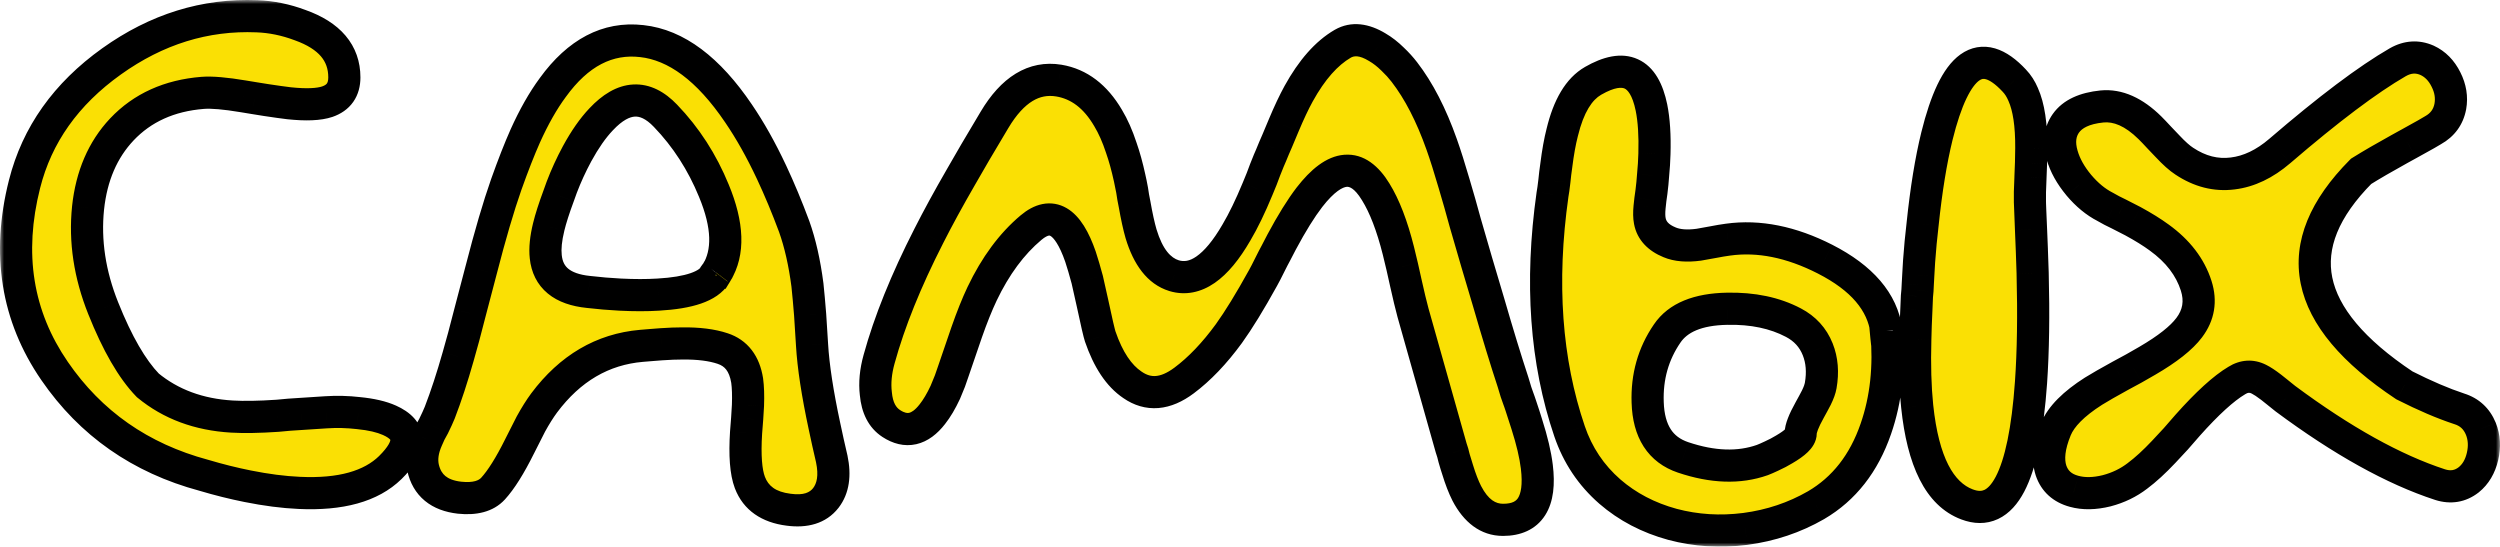
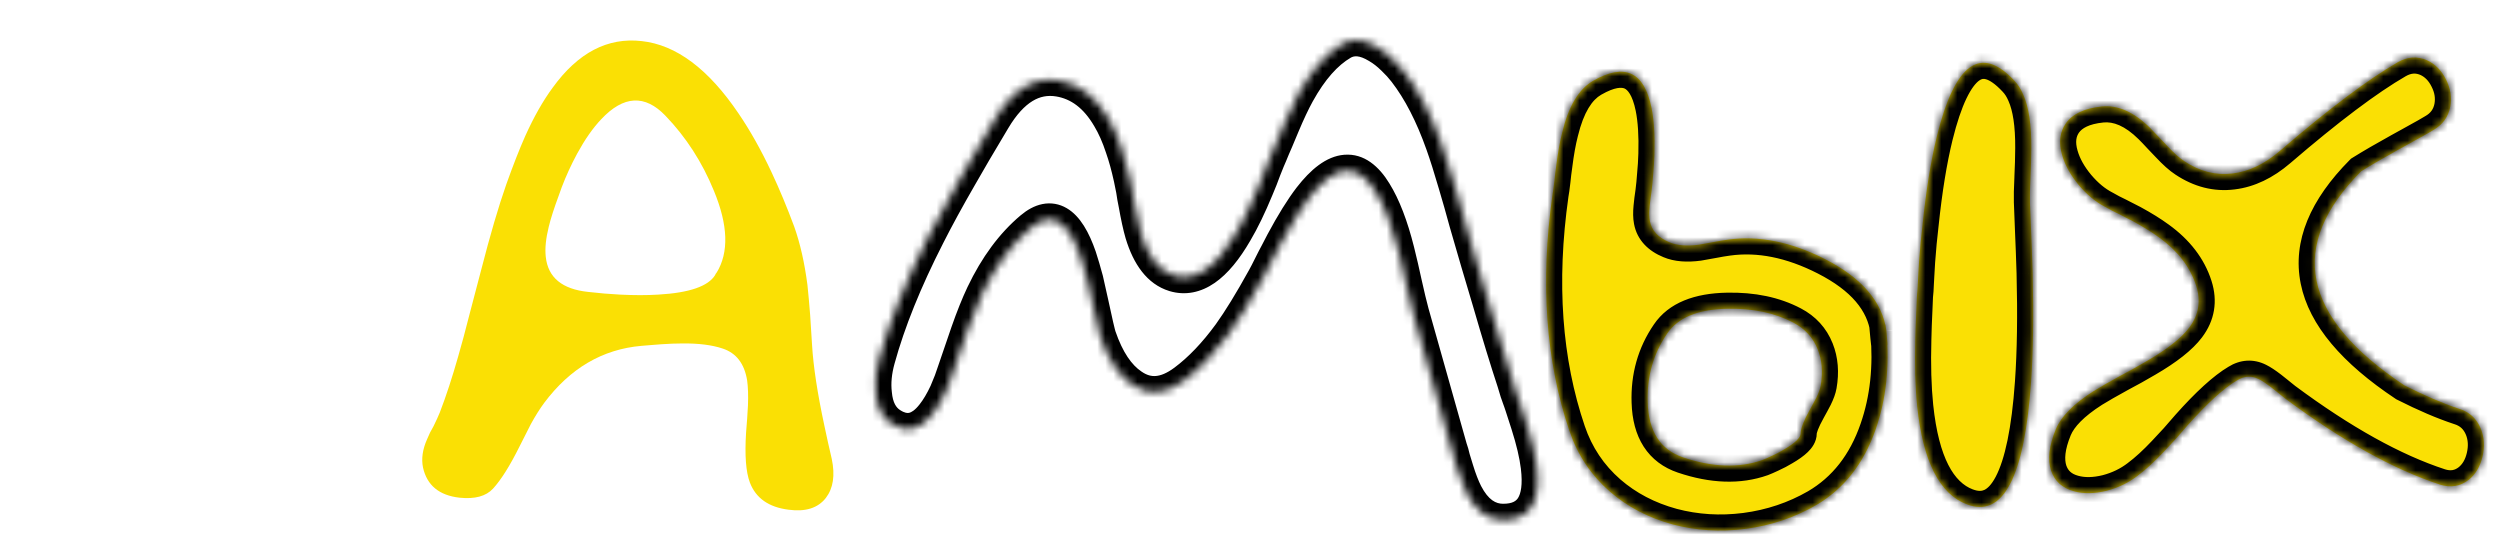
<svg xmlns="http://www.w3.org/2000/svg" viewBox="0 0 311 68" fill="none">
  <mask id="path-1-outside-1_82_43" maskUnits="userSpaceOnUse" x="-0.001" y="0" width="1244" height="272" fill="black">
-     <rect fill="white" x="-0" width="311" height="68" />
-     <path d="M40.718 12.648C39.664 13.002 38.084 13.068 35.976 12.847C35.236 12.759 34.283 12.626 33.117 12.449L31.671 12.216L30.259 11.984C28.017 11.608 26.335 11.464 25.214 11.552C21.067 11.884 17.715 13.4 15.159 16.1C12.782 18.623 11.381 21.877 10.955 25.86C10.529 29.977 11.157 34.138 12.838 38.343C14.587 42.725 16.437 45.923 18.387 47.937C21.235 50.283 24.721 51.577 28.846 51.821C30.349 51.909 32.243 51.876 34.53 51.721L35.976 51.588L37.489 51.489C38.723 51.4 39.743 51.334 40.55 51.29C41.895 51.201 43.24 51.234 44.586 51.389C46.177 51.544 47.467 51.843 48.453 52.286C51.233 53.525 51.267 55.484 48.554 58.162C46.155 60.507 42.377 61.559 37.22 61.315C35.247 61.227 33.106 60.95 30.797 60.485C29.026 60.131 27.21 59.678 25.349 59.124C17.457 57 11.269 52.673 6.785 46.144C2.099 39.328 0.855 31.581 3.052 22.906C4.599 16.775 8.208 11.685 13.881 7.635C19.486 3.629 25.517 1.759 31.974 2.025C33.768 2.091 35.55 2.456 37.321 3.12C40.998 4.426 42.837 6.595 42.837 9.627C42.837 11.154 42.13 12.161 40.718 12.648Z" />
-     <path d="M89.113 33.927H89.146C90.693 31.404 90.581 28.007 88.81 23.736C87.353 20.173 85.346 17.063 82.79 14.407C80.234 11.729 77.566 11.873 74.786 14.839C73.755 15.923 72.757 17.351 71.793 19.121C71.053 20.494 70.414 21.888 69.876 23.304L69.506 24.333C68.923 25.905 68.508 27.199 68.262 28.217C67.903 29.678 67.779 30.917 67.892 31.936C68.161 34.525 69.932 35.986 73.205 36.318C74.528 36.473 75.84 36.583 77.14 36.65C78.889 36.738 80.469 36.738 81.882 36.65C85.761 36.428 88.126 35.609 88.978 34.193L89.012 34.093L89.113 33.961C89 34.138 88.956 34.215 88.978 34.193C88.978 34.149 89.023 34.071 89.113 33.961V33.927ZM89.247 33.728C89.225 33.772 89.18 33.839 89.113 33.927C89.225 33.772 89.269 33.706 89.247 33.728ZM103.002 55.041L103.473 57.099C103.899 59.135 103.652 60.751 102.733 61.946C101.746 63.208 100.199 63.694 98.092 63.407C95.626 63.097 94.023 61.968 93.283 60.021C92.79 58.715 92.633 56.646 92.812 53.813L92.946 52.086L93.047 50.427C93.092 49.187 93.059 48.158 92.946 47.339C92.61 45.237 91.59 43.909 89.886 43.355C88.563 42.913 86.893 42.703 84.875 42.725C84.113 42.725 83.25 42.758 82.286 42.824L81.008 42.924L79.797 43.023C74.954 43.444 70.918 45.812 67.69 50.128C67.152 50.858 66.602 51.732 66.042 52.75L64.629 55.539C63.441 57.929 62.343 59.678 61.334 60.784C60.459 61.736 59.069 62.112 57.163 61.913C54.63 61.625 53.116 60.375 52.623 58.162C52.399 57.077 52.567 55.904 53.128 54.643L53.498 53.813L53.935 53.016C54.271 52.33 54.529 51.765 54.708 51.323C55.493 49.287 56.255 46.963 56.995 44.351C57.421 42.891 57.903 41.098 58.441 38.973L59.854 33.595C60.975 29.235 62.017 25.683 62.981 22.939C63.833 20.549 64.618 18.546 65.336 16.93C66.412 14.54 67.555 12.526 68.766 10.888C71.905 6.551 75.593 4.625 79.83 5.112C84.113 5.577 88.126 8.576 91.87 14.109C93.305 16.211 94.673 18.646 95.973 21.412C96.96 23.515 97.901 25.772 98.798 28.184C99.538 30.265 100.087 32.688 100.446 35.454C100.558 36.517 100.67 37.756 100.782 39.173L101.018 42.891C101.175 45.569 101.69 48.944 102.565 53.016L103.002 55.041Z" />
    <path d="M185.195 37.645C186.316 41.519 187.325 44.816 188.222 47.538L188.592 48.767C188.659 48.944 188.749 49.198 188.861 49.53L189.029 49.995L189.197 50.493C189.489 51.356 189.735 52.12 189.937 52.784C190.587 54.82 191.002 56.579 191.181 58.062C191.72 62.466 190.318 64.668 186.978 64.668C185.117 64.668 183.615 63.573 182.471 61.382C182.068 60.585 181.687 59.6 181.328 58.427C181.193 58.029 181.048 57.553 180.891 57L180.723 56.336L180.521 55.705L175.779 38.907C175.532 38 175.23 36.738 174.871 35.122L174.434 33.164L173.963 31.205C173.178 28.085 172.236 25.639 171.138 23.869C168.873 20.151 166.127 20.372 162.898 24.533C161.845 25.905 160.69 27.764 159.434 30.11C159.21 30.53 158.975 30.984 158.728 31.471L158.392 32.102L158.089 32.699C157.618 33.651 157.293 34.281 157.114 34.591C155.5 37.513 154.087 39.814 152.876 41.496C151.083 43.953 149.222 45.901 147.294 47.339C144.984 49.065 142.843 49.242 140.87 47.87C139.189 46.742 137.855 44.739 136.868 41.862C136.734 41.463 136.409 40.058 135.893 37.645C135.646 36.517 135.433 35.565 135.254 34.791C134.962 33.706 134.682 32.754 134.413 31.936C132.844 27.399 130.792 26.192 128.259 28.317C125.86 30.331 123.831 33.075 122.172 36.55C121.544 37.878 120.905 39.471 120.255 41.33L118.573 46.244C118.439 46.664 118.304 47.051 118.169 47.406C117.968 47.892 117.777 48.357 117.598 48.8C117.082 49.906 116.544 50.814 115.983 51.522C114.436 53.514 112.733 53.901 110.872 52.684C109.751 51.954 109.112 50.714 108.955 48.966C108.798 47.638 108.932 46.21 109.358 44.683C110.636 40.036 112.699 34.923 115.546 29.346C116.667 27.133 118.001 24.688 119.548 22.01C120.512 20.305 121.902 17.937 123.719 14.905C125.961 11.143 128.629 9.516 131.723 10.025C134.234 10.446 136.274 11.995 137.843 14.673C138.471 15.713 139.021 16.953 139.491 18.391C139.872 19.476 140.22 20.737 140.534 22.176C140.624 22.552 140.724 23.05 140.837 23.669L140.971 24.533L141.139 25.396C141.408 26.923 141.677 28.151 141.946 29.081C142.821 31.98 144.188 33.717 146.049 34.293C148.695 35.089 151.285 33.297 153.818 28.915C154.67 27.476 155.544 25.672 156.441 23.503C156.598 23.127 156.766 22.718 156.946 22.275C157.058 21.965 157.204 21.578 157.383 21.113C157.742 20.206 157.988 19.608 158.123 19.321L158.493 18.424L158.896 17.495C159.233 16.676 159.502 16.034 159.703 15.569C160.354 14.02 160.97 12.714 161.553 11.652C163.19 8.686 165.017 6.617 167.035 5.444C168.268 4.736 169.703 4.88 171.34 5.876C171.99 6.252 172.629 6.75 173.257 7.37C173.795 7.879 174.277 8.41 174.703 8.963C176.496 11.287 178.043 14.286 179.344 17.96C179.815 19.287 180.33 20.914 180.891 22.84L181.597 25.263L182.269 27.686L183.715 32.666L185.195 37.645Z" />
    <path d="M251.682 11.752C252.377 13.301 252.715 15.536 252.692 18.457L252.66 20.283L252.592 22.043C252.525 23.459 252.502 24.499 252.525 25.163C252.525 25.407 252.57 26.535 252.66 28.549C252.702 29.457 252.737 30.287 252.76 31.039C252.805 32.057 252.837 33.031 252.86 33.961C252.995 39.184 252.927 43.721 252.66 47.572C251.83 59.39 249.172 64.447 244.688 62.743C241.28 61.459 239.217 57.398 238.5 50.559C238.253 48.169 238.175 45.381 238.264 42.194C238.287 41.087 238.332 39.848 238.399 38.475C238.421 38.055 238.444 37.513 238.466 36.849L238.533 36.118L238.567 35.454C238.59 35.034 238.612 34.625 238.634 34.226C238.657 33.651 238.69 33.075 238.735 32.5C238.847 30.929 238.993 29.39 239.172 27.885C239.621 23.592 240.215 19.94 240.955 16.93C243.197 7.856 246.403 5.555 250.572 10.025C251.022 10.49 251.392 11.066 251.682 11.752ZM224.005 53.912C224.005 53.315 224.375 52.352 225.115 51.024L225.552 50.227L225.956 49.464C226.247 48.866 226.426 48.368 226.494 47.97C226.785 46.31 226.662 44.805 226.124 43.455C225.541 41.994 224.532 40.888 223.097 40.135C220.788 38.918 218.041 38.343 214.857 38.409C211.225 38.475 208.737 39.505 207.391 41.496C205.665 44.019 204.858 46.874 204.97 50.061C205.082 53.669 206.551 55.948 209.376 56.9C213.053 58.139 216.337 58.25 219.229 57.232C219.521 57.121 219.902 56.955 220.373 56.734C220.956 56.468 221.483 56.192 221.954 55.904C223.321 55.107 224.005 54.443 224.005 53.912ZM234.666 41.164C234.778 42.382 234.823 42.979 234.8 42.957C234.778 42.935 234.733 42.581 234.666 41.895C234.599 41.209 234.554 40.733 234.531 40.467C234.509 40.157 234.554 40.39 234.666 41.164C235.07 45.613 234.632 49.674 233.354 53.348C231.875 57.641 229.397 60.806 225.922 62.842C223.232 64.392 220.294 65.376 217.111 65.797C213.994 66.195 210.979 66.007 208.064 65.233C205.06 64.414 202.459 63.053 200.262 61.149C197.93 59.113 196.26 56.612 195.251 53.647C192.291 44.949 191.585 35.134 193.132 24.201C193.199 23.847 193.278 23.282 193.367 22.508L193.468 21.578L193.603 20.582C193.805 18.966 194.051 17.594 194.343 16.466C195.127 13.212 196.405 11.077 198.177 10.059C202.1 7.801 204.522 8.908 205.441 13.378C205.755 14.927 205.878 16.853 205.811 19.155C205.788 19.996 205.732 20.881 205.643 21.81C205.598 22.474 205.531 23.16 205.441 23.869L205.306 24.831L205.205 25.761C205.138 26.447 205.149 27.022 205.239 27.487C205.463 28.682 206.282 29.567 207.694 30.143C208.636 30.541 209.847 30.641 211.326 30.442C211.752 30.375 212.369 30.265 213.176 30.11L214.084 29.944L214.958 29.811C218.792 29.28 222.817 30.088 227.032 32.234C231.628 34.58 234.173 37.557 234.666 41.164Z" />
    <path d="M305.93 50.858C307.207 51.256 308.105 52.086 308.62 53.348C309.045 54.41 309.112 55.561 308.822 56.8C308.53 58.04 307.96 59.003 307.107 59.689C306.052 60.507 304.865 60.707 303.542 60.286C297.78 58.405 291.367 54.842 284.305 49.597L283.397 48.866L282.522 48.169C281.917 47.704 281.412 47.372 281.01 47.173C280.09 46.708 279.17 46.764 278.252 47.339C276.615 48.313 274.575 50.172 272.13 52.916L270.685 54.576C270.102 55.218 269.597 55.76 269.172 56.203C268.005 57.442 266.917 58.438 265.91 59.191C264.787 60.054 263.51 60.673 262.075 61.05C260.55 61.426 259.195 61.448 258.005 61.116C256.547 60.718 255.595 59.855 255.147 58.527C254.7 57.155 254.9 55.439 255.752 53.381C256.402 51.81 257.96 50.238 260.427 48.667C261.212 48.18 262.31 47.549 263.722 46.775L265.437 45.845L267.12 44.883C269.63 43.422 271.367 42.05 272.332 40.766C273.52 39.195 273.812 37.457 273.207 35.554C272.467 33.23 270.932 31.227 268.6 29.545C267.725 28.904 266.637 28.228 265.337 27.52L263.587 26.624L262.715 26.192L261.872 25.728C260.707 25.13 259.62 24.234 258.612 23.039C257.58 21.799 256.885 20.549 256.527 19.287C256.077 17.738 256.235 16.421 256.997 15.337C257.827 14.164 259.317 13.467 261.47 13.245C263.465 13.046 265.46 13.932 267.457 15.901C267.747 16.189 268.117 16.576 268.565 17.063L269.642 18.192C270.45 19.055 271.145 19.675 271.727 20.051C273.655 21.335 275.662 21.844 277.747 21.578C279.765 21.335 281.715 20.405 283.6 18.789C289.675 13.566 294.575 9.881 298.295 7.735C299.507 7.049 300.717 6.971 301.927 7.502C302.937 7.967 303.722 8.764 304.282 9.893C304.842 10.999 305.022 12.117 304.82 13.245C304.572 14.551 303.855 15.536 302.667 16.2C302.197 16.488 301.535 16.864 300.682 17.329L299.607 17.926L298.465 18.557C296.58 19.597 295 20.516 293.722 21.312C284.53 30.563 286.322 39.438 299.102 47.937C301.637 49.22 303.912 50.194 305.93 50.858Z" />
  </mask>
-   <path d="M40.718 12.648C39.664 13.002 38.084 13.068 35.976 12.847C35.236 12.759 34.283 12.626 33.117 12.449L31.671 12.216L30.259 11.984C28.017 11.608 26.335 11.464 25.214 11.552C21.067 11.884 17.715 13.4 15.159 16.1C12.782 18.623 11.381 21.877 10.955 25.86C10.529 29.977 11.157 34.138 12.838 38.343C14.587 42.725 16.437 45.923 18.387 47.937C21.235 50.283 24.721 51.577 28.846 51.821C30.349 51.909 32.243 51.876 34.53 51.721L35.976 51.588L37.489 51.489C38.723 51.4 39.743 51.334 40.55 51.29C41.895 51.201 43.24 51.234 44.586 51.389C46.177 51.544 47.467 51.843 48.453 52.286C51.233 53.525 51.267 55.484 48.554 58.162C46.155 60.507 42.377 61.559 37.22 61.315C35.247 61.227 33.106 60.95 30.797 60.485C29.026 60.131 27.21 59.678 25.349 59.124C17.457 57 11.269 52.673 6.785 46.144C2.099 39.328 0.855 31.581 3.052 22.906C4.599 16.775 8.208 11.685 13.881 7.635C19.486 3.629 25.517 1.759 31.974 2.025C33.768 2.091 35.55 2.456 37.321 3.12C40.998 4.426 42.837 6.595 42.837 9.627C42.837 11.154 42.13 12.161 40.718 12.648Z" fill="#FAE004" />
  <path d="M89.113 33.927H89.146C90.693 31.404 90.581 28.007 88.81 23.736C87.353 20.173 85.346 17.063 82.79 14.407C80.234 11.729 77.566 11.873 74.786 14.839C73.755 15.923 72.757 17.351 71.793 19.121C71.053 20.494 70.414 21.888 69.876 23.304L69.506 24.333C68.923 25.905 68.508 27.199 68.262 28.217C67.903 29.678 67.779 30.917 67.892 31.936C68.161 34.525 69.932 35.986 73.205 36.318C74.528 36.473 75.84 36.583 77.14 36.65C78.889 36.738 80.469 36.738 81.882 36.65C85.761 36.428 88.126 35.609 88.978 34.193L89.012 34.093L89.113 33.961C89 34.138 88.956 34.215 88.978 34.193C88.978 34.149 89.023 34.071 89.113 33.961V33.927ZM89.247 33.728C89.225 33.772 89.18 33.839 89.113 33.927C89.225 33.772 89.269 33.706 89.247 33.728ZM103.002 55.041L103.473 57.099C103.899 59.135 103.652 60.751 102.733 61.946C101.746 63.208 100.199 63.694 98.092 63.407C95.626 63.097 94.023 61.968 93.283 60.021C92.79 58.715 92.633 56.646 92.812 53.813L92.946 52.086L93.047 50.427C93.092 49.187 93.059 48.158 92.946 47.339C92.61 45.237 91.59 43.909 89.886 43.355C88.563 42.913 86.893 42.703 84.875 42.725C84.113 42.725 83.25 42.758 82.286 42.824L81.008 42.924L79.797 43.023C74.954 43.444 70.918 45.812 67.69 50.128C67.152 50.858 66.602 51.732 66.042 52.75L64.629 55.539C63.441 57.929 62.343 59.678 61.334 60.784C60.459 61.736 59.069 62.112 57.163 61.913C54.63 61.625 53.116 60.375 52.623 58.162C52.399 57.077 52.567 55.904 53.128 54.643L53.498 53.813L53.935 53.016C54.271 52.33 54.529 51.765 54.708 51.323C55.493 49.287 56.255 46.963 56.995 44.351C57.421 42.891 57.903 41.098 58.441 38.973L59.854 33.595C60.975 29.235 62.017 25.683 62.981 22.939C63.833 20.549 64.618 18.546 65.336 16.93C66.412 14.54 67.555 12.526 68.766 10.888C71.905 6.551 75.593 4.625 79.83 5.112C84.113 5.577 88.126 8.576 91.87 14.109C93.305 16.211 94.673 18.646 95.973 21.412C96.96 23.515 97.901 25.772 98.798 28.184C99.538 30.265 100.087 32.688 100.446 35.454C100.558 36.517 100.67 37.756 100.782 39.173L101.018 42.891C101.175 45.569 101.69 48.944 102.565 53.016L103.002 55.041Z" fill="#FAE004" />
-   <path d="M185.195 37.645C186.316 41.519 187.325 44.816 188.222 47.538L188.592 48.767C188.659 48.944 188.749 49.198 188.861 49.53L189.029 49.995L189.197 50.493C189.489 51.356 189.735 52.12 189.937 52.784C190.587 54.82 191.002 56.579 191.181 58.062C191.72 62.466 190.318 64.668 186.978 64.668C185.117 64.668 183.615 63.573 182.471 61.382C182.068 60.585 181.687 59.6 181.328 58.427C181.193 58.029 181.048 57.553 180.891 57L180.723 56.336L180.521 55.705L175.779 38.907C175.532 38 175.23 36.738 174.871 35.122L174.434 33.164L173.963 31.205C173.178 28.085 172.236 25.639 171.138 23.869C168.873 20.151 166.127 20.372 162.898 24.533C161.845 25.905 160.69 27.764 159.434 30.11C159.21 30.53 158.975 30.984 158.728 31.471L158.392 32.102L158.089 32.699C157.618 33.651 157.293 34.281 157.114 34.591C155.5 37.513 154.087 39.814 152.876 41.496C151.083 43.953 149.222 45.901 147.294 47.339C144.984 49.065 142.843 49.242 140.87 47.87C139.189 46.742 137.855 44.739 136.868 41.862C136.734 41.463 136.409 40.058 135.893 37.645C135.646 36.517 135.433 35.565 135.254 34.791C134.962 33.706 134.682 32.754 134.413 31.936C132.844 27.399 130.792 26.192 128.259 28.317C125.86 30.331 123.831 33.075 122.172 36.55C121.544 37.878 120.905 39.471 120.255 41.33L118.573 46.244C118.439 46.664 118.304 47.051 118.169 47.406C117.968 47.892 117.777 48.357 117.598 48.8C117.082 49.906 116.544 50.814 115.983 51.522C114.436 53.514 112.733 53.901 110.872 52.684C109.751 51.954 109.112 50.714 108.955 48.966C108.798 47.638 108.932 46.21 109.358 44.683C110.636 40.036 112.699 34.923 115.546 29.346C116.667 27.133 118.001 24.688 119.548 22.01C120.512 20.305 121.902 17.937 123.719 14.905C125.961 11.143 128.629 9.516 131.723 10.025C134.234 10.446 136.274 11.995 137.843 14.673C138.471 15.713 139.021 16.953 139.491 18.391C139.872 19.476 140.22 20.737 140.534 22.176C140.624 22.552 140.724 23.05 140.837 23.669L140.971 24.533L141.139 25.396C141.408 26.923 141.677 28.151 141.946 29.081C142.821 31.98 144.188 33.717 146.049 34.293C148.695 35.089 151.285 33.297 153.818 28.915C154.67 27.476 155.544 25.672 156.441 23.503C156.598 23.127 156.766 22.718 156.946 22.275C157.058 21.965 157.204 21.578 157.383 21.113C157.742 20.206 157.988 19.608 158.123 19.321L158.493 18.424L158.896 17.495C159.233 16.676 159.502 16.034 159.703 15.569C160.354 14.02 160.97 12.714 161.553 11.652C163.19 8.686 165.017 6.617 167.035 5.444C168.268 4.736 169.703 4.88 171.34 5.876C171.99 6.252 172.629 6.75 173.257 7.37C173.795 7.879 174.277 8.41 174.703 8.963C176.496 11.287 178.043 14.286 179.344 17.96C179.815 19.287 180.33 20.914 180.891 22.84L181.597 25.263L182.269 27.686L183.715 32.666L185.195 37.645Z" fill="#FAE004" />
  <path d="M251.682 11.752C252.377 13.301 252.715 15.536 252.692 18.457L252.66 20.283L252.592 22.043C252.525 23.459 252.502 24.499 252.525 25.163C252.525 25.407 252.57 26.535 252.66 28.549C252.702 29.457 252.737 30.287 252.76 31.039C252.805 32.057 252.837 33.031 252.86 33.961C252.995 39.184 252.927 43.721 252.66 47.572C251.83 59.39 249.172 64.447 244.688 62.743C241.28 61.459 239.217 57.398 238.5 50.559C238.253 48.169 238.175 45.381 238.264 42.194C238.287 41.087 238.332 39.848 238.399 38.475C238.421 38.055 238.444 37.513 238.466 36.849L238.533 36.118L238.567 35.454C238.59 35.034 238.612 34.625 238.634 34.226C238.657 33.651 238.69 33.075 238.735 32.5C238.847 30.929 238.993 29.39 239.172 27.885C239.621 23.592 240.215 19.94 240.955 16.93C243.197 7.856 246.403 5.555 250.572 10.025C251.022 10.49 251.392 11.066 251.682 11.752ZM224.005 53.912C224.005 53.315 224.375 52.352 225.115 51.024L225.552 50.227L225.956 49.464C226.247 48.866 226.426 48.368 226.494 47.97C226.785 46.31 226.662 44.805 226.124 43.455C225.541 41.994 224.532 40.888 223.097 40.135C220.788 38.918 218.041 38.343 214.857 38.409C211.225 38.475 208.737 39.505 207.391 41.496C205.665 44.019 204.858 46.874 204.97 50.061C205.082 53.669 206.551 55.948 209.376 56.9C213.053 58.139 216.337 58.25 219.229 57.232C219.521 57.121 219.902 56.955 220.373 56.734C220.956 56.468 221.483 56.192 221.954 55.904C223.321 55.107 224.005 54.443 224.005 53.912ZM234.666 41.164C234.778 42.382 234.823 42.979 234.8 42.957C234.778 42.935 234.733 42.581 234.666 41.895C234.599 41.209 234.554 40.733 234.531 40.467C234.509 40.157 234.554 40.39 234.666 41.164C235.07 45.613 234.632 49.674 233.354 53.348C231.875 57.641 229.397 60.806 225.922 62.842C223.232 64.392 220.294 65.376 217.111 65.797C213.994 66.195 210.979 66.007 208.064 65.233C205.06 64.414 202.459 63.053 200.262 61.149C197.93 59.113 196.26 56.612 195.251 53.647C192.291 44.949 191.585 35.134 193.132 24.201C193.199 23.847 193.278 23.282 193.367 22.508L193.468 21.578L193.603 20.582C193.805 18.966 194.051 17.594 194.343 16.466C195.127 13.212 196.405 11.077 198.177 10.059C202.1 7.801 204.522 8.908 205.441 13.378C205.755 14.927 205.878 16.853 205.811 19.155C205.788 19.996 205.732 20.881 205.643 21.81C205.598 22.474 205.531 23.16 205.441 23.869L205.306 24.831L205.205 25.761C205.138 26.447 205.149 27.022 205.239 27.487C205.463 28.682 206.282 29.567 207.694 30.143C208.636 30.541 209.847 30.641 211.326 30.442C211.752 30.375 212.369 30.265 213.176 30.11L214.084 29.944L214.958 29.811C218.792 29.28 222.817 30.088 227.032 32.234C231.628 34.58 234.173 37.557 234.666 41.164Z" fill="#FAE004" />
  <path d="M305.93 50.858C307.207 51.256 308.105 52.086 308.62 53.348C309.045 54.41 309.112 55.561 308.822 56.8C308.53 58.04 307.96 59.003 307.107 59.689C306.052 60.507 304.865 60.707 303.542 60.286C297.78 58.405 291.367 54.842 284.305 49.597L283.397 48.866L282.522 48.169C281.917 47.704 281.412 47.372 281.01 47.173C280.09 46.708 279.17 46.764 278.252 47.339C276.615 48.313 274.575 50.172 272.13 52.916L270.685 54.576C270.102 55.218 269.597 55.76 269.172 56.203C268.005 57.442 266.917 58.438 265.91 59.191C264.787 60.054 263.51 60.673 262.075 61.05C260.55 61.426 259.195 61.448 258.005 61.116C256.547 60.718 255.595 59.855 255.147 58.527C254.7 57.155 254.9 55.439 255.752 53.381C256.402 51.81 257.96 50.238 260.427 48.667C261.212 48.18 262.31 47.549 263.722 46.775L265.437 45.845L267.12 44.883C269.63 43.422 271.367 42.05 272.332 40.766C273.52 39.195 273.812 37.457 273.207 35.554C272.467 33.23 270.932 31.227 268.6 29.545C267.725 28.904 266.637 28.228 265.337 27.52L263.587 26.624L262.715 26.192L261.872 25.728C260.707 25.13 259.62 24.234 258.612 23.039C257.58 21.799 256.885 20.549 256.527 19.287C256.077 17.738 256.235 16.421 256.997 15.337C257.827 14.164 259.317 13.467 261.47 13.245C263.465 13.046 265.46 13.932 267.457 15.901C267.747 16.189 268.117 16.576 268.565 17.063L269.642 18.192C270.45 19.055 271.145 19.675 271.727 20.051C273.655 21.335 275.662 21.844 277.747 21.578C279.765 21.335 281.715 20.405 283.6 18.789C289.675 13.566 294.575 9.881 298.295 7.735C299.507 7.049 300.717 6.971 301.927 7.502C302.937 7.967 303.722 8.764 304.282 9.893C304.842 10.999 305.022 12.117 304.82 13.245C304.572 14.551 303.855 15.536 302.667 16.2C302.197 16.488 301.535 16.864 300.682 17.329L299.607 17.926L298.465 18.557C296.58 19.597 295 20.516 293.722 21.312C284.53 30.563 286.322 39.438 299.102 47.937C301.637 49.22 303.912 50.194 305.93 50.858Z" fill="#FAE004" />
  <path d="M40.718 12.648L41.355 14.544L41.362 14.541L41.37 14.539L40.718 12.648ZM35.976 12.847L35.738 14.833L35.753 14.835L35.767 14.836L35.976 12.847ZM33.117 12.449L32.8 14.423L32.809 14.425L32.817 14.426L33.117 12.449ZM31.671 12.216L31.347 14.19L31.354 14.191L31.671 12.216ZM30.259 11.984L29.928 13.956L29.934 13.957L30.259 11.984ZM25.214 11.552L25.057 9.559L25.055 9.559L25.214 11.552ZM15.159 16.1L13.706 14.726L13.703 14.729L15.159 16.1ZM10.955 25.86L8.966 25.648L8.966 25.655L10.955 25.86ZM12.838 38.343L14.696 37.601L14.695 37.6L12.838 38.343ZM18.387 47.937L16.951 49.328L17.029 49.409L17.116 49.48L18.387 47.937ZM28.846 51.821L28.729 53.817L28.729 53.817L28.846 51.821ZM34.53 51.721L34.665 53.717L34.689 53.715L34.713 53.713L34.53 51.721ZM35.976 51.588L35.845 49.593L35.819 49.594L35.793 49.597L35.976 51.588ZM37.489 51.489L37.621 53.485L37.633 53.484L37.489 51.489ZM40.55 51.29L40.659 53.287L40.67 53.286L40.681 53.285L40.55 51.29ZM44.586 51.389L44.357 53.376L44.374 53.378L44.392 53.38L44.586 51.389ZM48.453 52.286L47.634 54.11L47.639 54.112L48.453 52.286ZM48.554 58.162L49.952 59.591L49.959 59.585L48.554 58.162ZM37.22 61.315L37.315 59.317L37.31 59.317L37.22 61.315ZM30.797 60.485L31.192 58.525L31.189 58.524L30.797 60.485ZM25.349 59.124L25.919 57.207L25.894 57.2L25.869 57.193L25.349 59.124ZM6.785 46.144L8.433 45.012L8.433 45.011L6.785 46.144ZM3.052 22.906L4.99 23.397L4.991 23.395L3.052 22.906ZM13.881 7.635L15.043 9.263L15.044 9.262L13.881 7.635ZM31.974 2.025L31.892 4.023L31.9 4.023L31.974 2.025ZM37.321 3.12L36.619 4.993L36.636 4.999L36.652 5.005L37.321 3.12ZM89.113 33.927L87.492 32.755L87.113 33.28V33.927H89.113ZM89.146 33.927V35.927H90.266L90.851 34.973L89.146 33.927ZM88.81 23.736L86.959 24.493L86.962 24.502L88.81 23.736ZM82.79 14.407L81.343 15.788L81.349 15.794L82.79 14.407ZM74.786 14.839L76.235 16.217L76.24 16.212L76.245 16.207L74.786 14.839ZM71.793 19.121L70.036 18.165L70.032 18.172L71.793 19.121ZM69.876 23.304L68.006 22.594L68 22.611L67.994 22.628L69.876 23.304ZM69.506 24.333L71.381 25.029L71.385 25.019L71.388 25.01L69.506 24.333ZM68.262 28.217L70.204 28.694L70.205 28.688L68.262 28.217ZM67.892 31.936L69.881 31.729L69.88 31.717L67.892 31.936ZM73.205 36.318L73.438 34.331L73.422 34.329L73.407 34.328L73.205 36.318ZM77.14 36.65L77.038 38.647L77.039 38.647L77.14 36.65ZM81.882 36.65L81.768 34.653L81.757 34.653L81.882 36.65ZM88.978 34.193L90.692 35.224L90.804 35.038L90.873 34.833L88.978 34.193ZM89.012 34.093L87.419 32.883L87.221 33.144L87.117 33.454L89.012 34.093ZM89.113 33.961L90.802 35.03L91.113 34.541V33.961H89.113ZM89.247 33.728L87.842 32.305L87.61 32.534L87.463 32.824L89.247 33.728ZM103.002 55.041L101.047 55.463L101.05 55.475L101.052 55.487L103.002 55.041ZM103.473 57.099L105.43 56.69L105.427 56.671L105.422 56.653L103.473 57.099ZM102.733 61.946L104.308 63.178L104.313 63.172L104.318 63.165L102.733 61.946ZM98.092 63.407L98.362 61.425L98.352 61.424L98.341 61.422L98.092 63.407ZM93.283 60.021L91.412 60.727L91.413 60.731L93.283 60.021ZM92.812 53.813L90.818 53.657L90.817 53.672L90.816 53.686L92.812 53.813ZM92.946 52.086L94.94 52.242L94.942 52.225L94.943 52.208L92.946 52.086ZM93.047 50.427L95.044 50.548L95.045 50.523L95.046 50.499L93.047 50.427ZM92.946 47.339L94.928 47.068L94.925 47.046L94.921 47.023L92.946 47.339ZM89.886 43.355L89.251 45.252L89.26 45.255L89.268 45.258L89.886 43.355ZM84.875 42.725V44.725H84.886L84.897 44.725L84.875 42.725ZM82.286 42.824L82.148 40.829L82.139 40.83L82.13 40.83L82.286 42.824ZM81.008 42.924L80.852 40.93L80.844 40.931L81.008 42.924ZM79.797 43.023L79.633 41.03L79.624 41.031L79.797 43.023ZM67.69 50.128L66.088 48.93L66.084 48.936L66.08 48.941L67.69 50.128ZM66.042 52.75L64.29 51.786L64.273 51.816L64.258 51.847L66.042 52.75ZM64.629 55.539L62.845 54.635L62.842 54.642L62.839 54.649L64.629 55.539ZM61.334 60.784L62.806 62.137L62.812 62.132L61.334 60.784ZM57.163 61.913L56.938 63.9L56.947 63.901L56.955 63.902L57.163 61.913ZM52.623 58.162L50.665 58.566L50.668 58.582L50.671 58.597L52.623 58.162ZM53.128 54.643L51.301 53.828L51.3 53.83L53.128 54.643ZM53.498 53.813L51.744 52.851L51.705 52.923L51.671 52.998L53.498 53.813ZM53.935 53.016L55.688 53.978L55.71 53.938L55.731 53.896L53.935 53.016ZM54.708 51.323L56.562 52.074L56.568 52.058L56.575 52.042L54.708 51.323ZM56.995 44.351L55.075 43.791L55.073 43.799L55.071 43.806L56.995 44.351ZM58.441 38.973L56.507 38.465L56.505 38.474L56.503 38.482L58.441 38.973ZM59.854 33.595L61.788 34.103L61.791 34.093L59.854 33.595ZM62.981 22.939L61.098 22.268L61.095 22.276L62.981 22.939ZM65.336 16.93L63.512 16.109L63.508 16.119L65.336 16.93ZM68.766 10.888L70.374 12.077L70.38 12.069L70.386 12.061L68.766 10.888ZM79.83 5.112L79.602 7.099L79.615 7.1L79.83 5.112ZM91.87 14.109L90.214 15.23L90.218 15.236L91.87 14.109ZM95.973 21.412L97.784 20.562L97.783 20.561L95.973 21.412ZM98.798 28.184L100.683 27.514L100.678 27.501L100.673 27.487L98.798 28.184ZM100.446 35.454L102.435 35.245L102.433 35.221L102.429 35.197L100.446 35.454ZM100.782 39.173L102.778 39.046L102.777 39.03L102.776 39.015L100.782 39.173ZM101.018 42.891L103.014 42.774L103.014 42.764L101.018 42.891ZM102.565 53.016L100.609 53.436L100.61 53.438L102.565 53.016ZM185.195 37.645L187.116 37.089L187.114 37.083L187.112 37.076L185.195 37.645ZM188.222 47.538L190.137 46.962L190.13 46.937L190.122 46.913L188.222 47.538ZM188.592 48.767L186.677 49.343L186.697 49.411L186.722 49.477L188.592 48.767ZM188.861 49.53L186.966 50.17L186.973 50.19L186.98 50.211L188.861 49.53ZM189.029 49.995L190.924 49.355L190.917 49.335L190.91 49.315L189.029 49.995ZM189.937 52.784L188.024 53.365L188.028 53.379L188.032 53.392L189.937 52.784ZM191.181 58.062L189.196 58.302L189.196 58.304L191.181 58.062ZM182.471 61.382L180.687 62.285L180.693 62.296L180.698 62.307L182.471 61.382ZM181.328 58.427L183.24 57.842L183.232 57.815L183.223 57.787L181.328 58.427ZM180.891 57L178.952 57.491L178.959 57.518L178.967 57.545L180.891 57ZM180.723 56.336L182.661 55.845L182.646 55.785L182.627 55.726L180.723 56.336ZM180.521 55.705L178.596 56.248L178.605 56.281L178.616 56.314L180.521 55.705ZM175.779 38.907L173.849 39.432L173.851 39.441L173.854 39.45L175.779 38.907ZM174.871 35.122L176.823 34.689L176.823 34.687L174.871 35.122ZM174.434 33.164L176.386 32.728L176.382 32.712L176.378 32.696L174.434 33.164ZM173.963 31.205L175.907 30.738L175.905 30.728L175.902 30.717L173.963 31.205ZM171.138 23.869L169.43 24.909L169.434 24.916L169.438 24.923L171.138 23.869ZM162.898 24.533L161.318 23.306L161.312 23.314L162.898 24.533ZM159.434 30.11L157.671 29.166L157.67 29.169L159.434 30.11ZM158.728 31.471L160.493 32.412L160.503 32.393L160.512 32.375L158.728 31.471ZM158.392 32.102L156.627 31.161L156.617 31.179L156.608 31.198L158.392 32.102ZM158.089 32.699L156.305 31.795L156.301 31.804L156.297 31.812L158.089 32.699ZM157.114 34.591L155.383 33.589L155.373 33.607L155.363 33.624L157.114 34.591ZM152.876 41.496L154.492 42.676L154.5 42.665L152.876 41.496ZM147.294 47.339L146.098 45.736L146.096 45.737L147.294 47.339ZM140.87 47.87L142.012 46.228L141.999 46.219L141.985 46.21L140.87 47.87ZM136.868 41.862L134.973 42.501L134.976 42.51L136.868 41.862ZM135.893 37.645L137.849 37.227L137.847 37.219L135.893 37.645ZM135.254 34.791L137.202 34.339L137.194 34.305L137.185 34.271L135.254 34.791ZM134.413 31.936L136.313 31.311L136.308 31.296L136.303 31.282L134.413 31.936ZM128.259 28.317L126.974 26.785L126.973 26.785L128.259 28.317ZM122.172 36.55L120.367 35.688L120.363 35.695L122.172 36.55ZM120.255 41.33L118.367 40.67L118.362 40.683L120.255 41.33ZM118.573 46.244L116.681 45.596L116.674 45.615L116.668 45.634L118.573 46.244ZM118.169 47.406L120.017 48.171L120.029 48.144L120.039 48.116L118.169 47.406ZM117.598 48.8L119.411 49.645L119.432 49.598L119.451 49.551L117.598 48.8ZM115.983 51.522L114.415 50.281L114.41 50.288L114.404 50.295L115.983 51.522ZM110.872 52.684L111.966 51.01L111.963 51.008L110.872 52.684ZM108.955 48.966L110.947 48.787L110.944 48.759L110.941 48.731L108.955 48.966ZM109.358 44.683L111.285 45.221L111.287 45.214L109.358 44.683ZM115.546 29.346L117.328 30.256L117.33 30.25L115.546 29.346ZM119.548 22.01L121.28 23.01L121.285 23.002L121.289 22.994L119.548 22.01ZM123.719 14.905L125.434 15.933L125.437 15.929L123.719 14.905ZM131.723 10.025L132.053 8.053L132.047 8.052L131.723 10.025ZM137.843 14.673L136.118 15.684L136.124 15.695L136.131 15.706L137.843 14.673ZM139.491 18.391L137.591 19.013L137.597 19.034L137.604 19.054L139.491 18.391ZM140.534 22.176L138.58 22.602L138.584 22.621L138.588 22.639L140.534 22.176ZM140.837 23.669L142.813 23.361L142.809 23.337L142.805 23.313L140.837 23.669ZM140.971 24.533L138.995 24.841L139.001 24.878L139.008 24.915L140.971 24.533ZM141.139 25.396L143.109 25.049L143.106 25.031L143.102 25.013L141.139 25.396ZM141.946 29.081L140.025 29.637L140.028 29.647L140.032 29.658L141.946 29.081ZM146.049 34.293L145.458 36.203L145.466 36.205L145.473 36.208L146.049 34.293ZM153.818 28.915L152.097 27.895L152.092 27.904L152.087 27.914L153.818 28.915ZM156.441 23.503L154.595 22.733L154.593 22.739L156.441 23.503ZM156.946 22.275L158.799 23.026L158.813 22.991L158.826 22.956L156.946 22.275ZM157.383 21.113L155.523 20.378L155.52 20.386L155.517 20.393L157.383 21.113ZM158.123 19.321L159.934 20.168L159.954 20.126L159.971 20.084L158.123 19.321ZM158.493 18.424L156.658 17.628L156.651 17.644L156.644 17.661L158.493 18.424ZM158.896 17.495L160.731 18.291L160.739 18.273L160.746 18.255L158.896 17.495ZM159.703 15.569L161.538 16.366L161.543 16.355L161.548 16.343L159.703 15.569ZM161.553 11.652L159.802 10.686L159.8 10.69L161.553 11.652ZM167.035 5.444L166.039 3.71L166.03 3.715L167.035 5.444ZM171.34 5.876L170.3 7.584L170.319 7.596L170.338 7.607L171.34 5.876ZM173.257 7.37L171.852 8.793L171.867 8.808L171.882 8.822L173.257 7.37ZM174.703 8.963L173.118 10.183L173.119 10.185L174.703 8.963ZM179.344 17.96L177.458 18.627L177.459 18.628L179.344 17.96ZM180.891 22.84L178.97 23.399L178.971 23.399L180.891 22.84ZM181.597 25.263L183.524 24.728L183.52 24.716L183.517 24.703L181.597 25.263ZM182.269 27.686L180.342 28.221L180.346 28.233L180.349 28.244L182.269 27.686ZM183.715 32.666L181.795 33.224L181.799 33.236L183.715 32.666ZM251.682 11.752L249.842 12.534L249.85 12.552L249.858 12.57L251.682 11.752ZM252.692 18.457L254.692 18.494L254.692 18.484L254.692 18.473L252.692 18.457ZM252.66 20.283L254.657 20.36L254.657 20.34L254.657 20.32L252.66 20.283ZM252.592 22.043L254.59 22.138L254.59 22.128L254.59 22.119L252.592 22.043ZM252.525 25.163H254.525V25.13L254.522 25.096L252.525 25.163ZM252.66 28.549L250.66 28.638L250.66 28.648L252.66 28.549ZM252.76 31.039L250.76 31.099L250.76 31.113L250.762 31.127L252.76 31.039ZM252.86 33.961L250.86 34.009L250.86 34.012L252.86 33.961ZM252.66 47.572L254.655 47.712L254.655 47.711L252.66 47.572ZM244.688 62.743L245.398 60.873L245.393 60.871L244.688 62.743ZM238.5 50.559L236.51 50.765L236.511 50.768L238.5 50.559ZM238.264 42.194L240.264 42.25L240.264 42.242L240.264 42.234L238.264 42.194ZM238.399 38.475L236.402 38.369L236.401 38.378L238.399 38.475ZM238.466 36.849L236.475 36.665L236.469 36.723L236.467 36.781L238.466 36.849ZM238.533 36.118L240.525 36.302L240.529 36.261L240.531 36.22L238.533 36.118ZM238.567 35.454L236.57 35.348L236.57 35.353L238.567 35.454ZM238.634 34.226L240.631 34.339L240.632 34.321L240.633 34.304L238.634 34.226ZM238.735 32.5L240.729 32.655L240.73 32.642L238.735 32.5ZM239.172 27.885L241.158 28.122L241.16 28.108L241.162 28.093L239.172 27.885ZM240.955 16.93L239.013 16.451L239.013 16.453L240.955 16.93ZM250.572 10.025L249.111 11.39L249.122 11.402L249.134 11.414L250.572 10.025ZM225.115 51.024L226.862 51.998L226.868 51.986L225.115 51.024ZM225.552 50.227L227.305 51.189L227.313 51.176L227.32 51.162L225.552 50.227ZM225.956 49.464L227.724 50.398L227.739 50.37L227.753 50.341L225.956 49.464ZM226.494 47.97L224.524 47.624L224.522 47.637L226.494 47.97ZM226.124 43.455L227.982 42.715L227.981 42.714L226.124 43.455ZM223.097 40.135L222.164 41.905L222.168 41.907L223.097 40.135ZM214.857 38.409L214.894 40.409L214.899 40.409L214.857 38.409ZM207.391 41.496L209.042 42.626L209.049 42.616L207.391 41.496ZM204.97 50.061L206.969 49.999L206.969 49.991L204.97 50.061ZM209.376 56.9L210.015 55.005L210.014 55.005L209.376 56.9ZM219.229 57.232L219.894 59.119L219.917 59.11L219.939 59.102L219.229 57.232ZM220.373 56.734L219.544 54.914L219.533 54.919L219.522 54.924L220.373 56.734ZM221.954 55.904L220.947 54.176L220.929 54.187L220.911 54.197L221.954 55.904ZM234.666 41.164L236.658 40.981L236.653 40.937L236.648 40.893L234.666 41.164ZM234.531 40.467L232.537 40.612L232.538 40.624L232.539 40.636L234.531 40.467ZM233.354 53.348L231.465 52.691L231.464 52.696L233.354 53.348ZM225.922 62.842L226.92 64.576L226.927 64.572L226.933 64.568L225.922 62.842ZM217.111 65.797L217.364 67.781L217.373 67.78L217.111 65.797ZM208.064 65.233L207.538 67.162L207.55 67.165L208.064 65.233ZM200.262 61.149L198.946 62.656L198.952 62.661L200.262 61.149ZM195.251 53.647L197.144 53.003L197.144 53.002L195.251 53.647ZM193.132 24.201L191.167 23.827L191.158 23.874L191.152 23.92L193.132 24.201ZM193.367 22.508L195.354 22.738L195.355 22.73L195.356 22.723L193.367 22.508ZM193.468 21.578L191.486 21.31L191.483 21.336L191.48 21.362L193.468 21.578ZM193.603 20.582L195.585 20.85L195.586 20.84L195.587 20.83L193.603 20.582ZM194.343 16.466L196.279 16.966L196.283 16.95L196.287 16.935L194.343 16.466ZM198.177 10.059L199.173 11.793L199.174 11.792L198.177 10.059ZM205.441 13.378L207.401 12.981L207.4 12.975L205.441 13.378ZM205.811 19.155L203.812 19.096L203.812 19.101L205.811 19.155ZM205.643 21.81L203.652 21.618L203.649 21.647L203.647 21.676L205.643 21.81ZM205.441 23.869L207.422 24.145L207.423 24.133L207.425 24.12L205.441 23.869ZM205.306 24.831L203.326 24.555L203.321 24.585L203.318 24.616L205.306 24.831ZM205.205 25.761L203.217 25.545L203.216 25.555L203.215 25.566L205.205 25.761ZM205.239 27.487L207.205 27.118L207.203 27.108L205.239 27.487ZM207.694 30.143L208.473 28.301L208.461 28.296L208.449 28.291L207.694 30.143ZM211.326 30.442L211.593 32.424L211.614 32.421L211.634 32.418L211.326 30.442ZM213.176 30.11L212.816 28.142L212.808 28.144L212.799 28.146L213.176 30.11ZM214.084 29.944L213.784 27.966L213.754 27.971L213.724 27.976L214.084 29.944ZM214.958 29.811L214.684 27.83L214.671 27.832L214.658 27.834L214.958 29.811ZM227.032 32.234L227.941 30.453L227.939 30.452L227.032 32.234ZM305.93 50.858L305.305 52.758L305.32 52.763L305.335 52.767L305.93 50.858ZM308.62 53.348L310.477 52.603L310.472 52.591L308.62 53.348ZM307.107 59.689L308.335 61.268L308.347 61.257L308.362 61.246L307.107 59.689ZM303.542 60.286L302.922 62.187L302.927 62.19L302.935 62.192L303.542 60.286ZM284.305 49.597L283.052 51.155L283.082 51.179L283.112 51.202L284.305 49.597ZM283.397 48.866L284.65 47.308L284.645 47.302L283.397 48.866ZM282.522 48.169L283.77 46.605L283.755 46.594L283.74 46.583L282.522 48.169ZM281.01 47.173L280.107 48.958L280.115 48.962L280.125 48.967L281.01 47.173ZM278.252 47.339L279.275 49.058L279.295 49.046L279.312 49.034L278.252 47.339ZM272.13 52.916L270.637 51.586L270.63 51.594L270.622 51.603L272.13 52.916ZM270.685 54.576L272.165 55.921L272.18 55.906L272.192 55.89L270.685 54.576ZM269.172 56.203L267.73 54.816L267.722 54.824L267.715 54.833L269.172 56.203ZM265.91 59.191L264.712 57.587L264.702 57.597L264.69 57.606L265.91 59.191ZM262.075 61.05L262.555 62.991L262.567 62.988L262.582 62.984L262.075 61.05ZM258.005 61.116L258.545 59.19L258.532 59.187L258.005 61.116ZM255.147 58.527L253.247 59.148L253.25 59.157L253.252 59.167L255.147 58.527ZM255.752 53.381L257.6 54.146L257.6 54.146L255.752 53.381ZM260.427 48.667L259.372 46.968L259.362 46.974L259.352 46.98L260.427 48.667ZM263.722 46.775L262.77 45.016L262.762 45.021L263.722 46.775ZM265.437 45.845L266.392 47.604L266.412 47.593L266.432 47.581L265.437 45.845ZM267.12 44.883L268.112 46.618L268.125 46.611L267.12 44.883ZM272.332 40.766L270.737 39.56L270.732 39.565L272.332 40.766ZM273.207 35.554L275.112 34.948L275.112 34.947L273.207 35.554ZM268.6 29.545L267.417 31.158L267.422 31.163L267.43 31.167L268.6 29.545ZM265.337 27.52L266.295 25.764L266.272 25.752L266.25 25.74L265.337 27.52ZM263.587 26.624L264.5 24.844L264.487 24.837L264.475 24.831L263.587 26.624ZM262.715 26.192L261.747 27.943L261.787 27.965L261.83 27.986L262.715 26.192ZM261.872 25.728L262.84 23.977L262.812 23.962L262.785 23.948L261.872 25.728ZM258.612 23.039L257.075 24.318L257.077 24.323L257.082 24.329L258.612 23.039ZM256.527 19.287L258.45 18.74L258.447 18.731L256.527 19.287ZM256.997 15.337L255.365 14.182L255.36 14.187L256.997 15.337ZM261.47 13.245L261.272 11.255L261.265 11.256L261.47 13.245ZM268.565 17.063L267.095 18.418L267.107 18.431L267.117 18.443L268.565 17.063ZM269.642 18.192L271.102 16.826L271.097 16.819L271.09 16.812L269.642 18.192ZM271.727 20.051L272.835 18.386L272.825 18.378L272.812 18.371L271.727 20.051ZM277.747 21.578L277.507 19.592L277.495 19.594L277.747 21.578ZM283.6 18.789L284.9 20.307L284.902 20.306L283.6 18.789ZM298.295 7.735L297.31 5.995L297.302 5.998L297.297 6.002L298.295 7.735ZM301.927 7.502L302.765 5.686L302.747 5.678L302.73 5.671L301.927 7.502ZM304.282 9.893L302.49 10.782L302.495 10.789L302.497 10.796L304.282 9.893ZM304.82 13.245L306.785 13.617L306.787 13.607L306.79 13.597L304.82 13.245ZM302.667 16.2L301.692 14.454L301.657 14.473L301.625 14.493L302.667 16.2ZM300.682 17.329L299.725 15.573L299.72 15.577L299.712 15.58L300.682 17.329ZM299.607 17.926L300.572 19.678L300.577 19.675L299.607 17.926ZM298.465 18.557L297.497 16.806L297.497 16.806L298.465 18.557ZM293.722 21.312L292.665 19.615L292.467 19.738L292.302 19.903L293.722 21.312ZM299.102 47.937L297.995 49.602L298.092 49.667L298.2 49.721L299.102 47.937ZM40.081 10.752C39.447 10.965 38.22 11.072 36.185 10.858L35.767 14.836C37.948 15.065 39.881 15.039 41.355 14.544L40.081 10.752ZM36.214 10.861C35.503 10.776 34.573 10.647 33.418 10.471L32.817 14.426C33.993 14.605 34.969 14.741 35.738 14.833L36.214 10.861ZM33.435 10.474L31.989 10.242L31.354 14.191L32.8 14.423L33.435 10.474ZM31.996 10.243L30.584 10.011L29.934 13.957L31.347 14.19L31.996 10.243ZM30.59 10.012C28.315 9.63 26.433 9.45 25.057 9.559L25.372 13.546C26.237 13.478 27.718 13.586 29.928 13.956L30.59 10.012ZM25.055 9.559C20.478 9.925 16.643 11.623 13.706 14.726L16.611 17.475C18.786 15.178 21.656 13.844 25.374 13.546L25.055 9.559ZM13.703 14.729C10.982 17.618 9.431 21.301 8.966 25.648L12.944 26.073C13.331 22.453 14.583 19.629 16.615 17.472L13.703 14.729ZM8.966 25.655C8.503 30.123 9.191 34.608 10.981 39.085L14.695 37.6C13.122 33.667 12.555 29.831 12.944 26.066L8.966 25.655ZM10.981 39.084C12.769 43.565 14.736 47.041 16.951 49.328L19.824 46.545C18.137 44.804 16.405 41.884 14.696 37.601L10.981 39.084ZM17.116 49.48C20.329 52.128 24.234 53.552 28.729 53.817L28.964 49.824C25.209 49.603 22.141 48.438 19.659 46.393L17.116 49.48ZM28.729 53.817C30.346 53.913 32.333 53.875 34.665 53.717L34.395 49.726C32.153 49.878 30.351 49.906 28.964 49.824L28.729 53.817ZM34.713 53.713L36.159 53.58L35.793 49.597L34.347 49.73L34.713 53.713ZM36.107 53.584L37.621 53.485L37.358 49.493L35.845 49.593L36.107 53.584ZM37.633 53.484C38.86 53.396 39.868 53.33 40.659 53.287L40.44 49.293C39.618 49.338 38.585 49.405 37.346 49.494L37.633 53.484ZM40.681 53.285C41.906 53.205 43.13 53.235 44.357 53.376L44.814 49.402C43.35 49.234 41.884 49.197 40.418 49.294L40.681 53.285ZM44.392 53.38C45.861 53.523 46.916 53.788 47.634 54.11L49.272 50.461C48.017 49.898 46.494 49.565 44.779 49.399L44.392 53.38ZM47.639 54.112C48.176 54.352 48.423 54.559 48.522 54.671C48.565 54.72 48.571 54.742 48.568 54.734C48.564 54.724 48.564 54.714 48.564 54.718C48.564 54.736 48.559 54.911 48.342 55.287C48.125 55.662 47.749 56.146 47.149 56.738L49.959 59.585C51.378 58.184 52.595 56.508 52.563 54.65C52.526 52.508 50.929 51.2 49.267 50.459L47.639 54.112ZM47.156 56.732C45.325 58.522 42.212 59.549 37.315 59.317L37.126 63.313C42.542 63.569 46.985 62.493 49.952 59.591L47.156 56.732ZM37.31 59.317C35.457 59.234 33.419 58.973 31.192 58.525L30.402 62.446C32.794 62.927 35.038 63.219 37.131 63.313L37.31 59.317ZM31.189 58.524C29.482 58.183 27.725 57.744 25.919 57.207L24.779 61.041C26.694 61.611 28.569 62.08 30.405 62.447L31.189 58.524ZM25.869 57.193C18.42 55.188 12.639 51.135 8.433 45.012L5.136 47.276C9.899 54.211 16.494 58.812 24.829 61.055L25.869 57.193ZM8.433 45.011C4.102 38.711 2.922 31.566 4.99 23.397L1.113 22.415C-1.213 31.597 0.096 39.944 5.137 47.277L8.433 45.011ZM4.991 23.395C6.41 17.772 9.714 13.068 15.043 9.263L12.719 6.007C6.703 10.303 2.788 15.779 1.113 22.417L4.991 23.395ZM15.044 9.262C20.312 5.497 25.91 3.777 31.892 4.023L32.056 0.026C25.124 -0.259 18.66 1.762 12.718 6.008L15.044 9.262ZM31.9 4.023C33.468 4.081 35.038 4.4 36.619 4.993L38.023 1.248C36.062 0.512 34.068 0.101 32.048 0.026L31.9 4.023ZM36.652 5.005C38.276 5.582 39.311 6.286 39.932 7.019C40.524 7.718 40.837 8.551 40.837 9.627H44.837C44.837 7.671 44.23 5.904 42.983 4.433C41.766 2.997 40.043 1.964 37.991 1.236L36.652 5.005ZM40.837 9.627C40.837 10.08 40.735 10.286 40.67 10.379C40.607 10.469 40.461 10.621 40.066 10.757L41.37 14.539C42.387 14.188 43.301 13.593 43.944 12.676C44.585 11.762 44.837 10.701 44.837 9.627H40.837ZM89.113 35.927H89.146V31.927H89.113V35.927ZM90.851 34.973C92.888 31.651 92.532 27.492 90.657 22.97L86.962 24.502C88.63 28.523 88.498 31.158 87.441 32.882L90.851 34.973ZM90.661 22.979C89.112 19.192 86.97 15.866 84.231 13.021L81.349 15.794C83.722 18.26 85.593 21.153 86.959 24.493L90.661 22.979ZM84.237 13.027C82.718 11.435 80.881 10.396 78.764 10.51C76.703 10.621 74.89 11.804 73.327 13.471L76.245 16.207C77.462 14.909 78.373 14.537 78.98 14.504C79.531 14.474 80.306 14.702 81.343 15.788L84.237 13.027ZM73.337 13.461C72.151 14.707 71.057 16.29 70.036 18.165L73.549 20.078C74.457 18.411 75.358 17.14 76.235 16.217L73.337 13.461ZM70.032 18.172C69.252 19.619 68.576 21.093 68.006 22.594L71.745 24.015C72.252 22.682 72.854 21.368 73.553 20.071L70.032 18.172ZM67.994 22.628L67.624 23.657L71.388 25.01L71.758 23.981L67.994 22.628ZM67.631 23.638C67.035 25.245 66.59 26.621 66.318 27.747L70.205 28.688C70.426 27.778 70.811 26.565 71.381 25.029L67.631 23.638ZM66.319 27.74C65.928 29.332 65.757 30.822 65.904 32.154L69.88 31.717C69.802 31.013 69.877 30.024 70.204 28.694L66.319 27.74ZM65.902 32.142C66.083 33.883 66.803 35.406 68.149 36.516C69.445 37.585 71.136 38.118 73.003 38.307L73.407 34.328C72.001 34.185 71.169 33.822 70.694 33.43C70.269 33.079 69.969 32.577 69.881 31.729L65.902 32.142ZM72.973 38.304C74.338 38.464 75.693 38.578 77.038 38.647L77.242 34.652C75.986 34.588 74.718 34.481 73.438 34.331L72.973 38.304ZM77.039 38.647C78.846 38.739 80.504 38.74 82.007 38.646L81.757 34.653C80.435 34.736 78.931 34.738 77.241 34.652L77.039 38.647ZM81.996 38.646C84.03 38.53 85.794 38.253 87.219 37.759C88.626 37.272 89.927 36.495 90.692 35.224L87.264 33.162C87.177 33.307 86.869 33.648 85.911 33.979C84.971 34.305 83.613 34.548 81.768 34.653L81.996 38.646ZM90.873 34.833L90.907 34.733L87.117 33.454L87.083 33.553L90.873 34.833ZM90.604 35.303L90.705 35.171L87.52 32.751L87.419 32.883L90.604 35.303ZM87.423 32.891C87.366 32.98 87.308 33.073 87.264 33.149C87.252 33.17 87.235 33.2 87.216 33.235C87.206 33.255 87.162 33.336 87.12 33.44C87.106 33.474 87.043 33.627 87.006 33.833C86.989 33.922 86.946 34.179 86.996 34.504C87.048 34.836 87.269 35.586 88.088 35.99C88.808 36.346 89.45 36.149 89.638 36.083C89.878 35.998 90.045 35.887 90.112 35.841C90.257 35.741 90.356 35.643 90.383 35.616L87.573 32.77C87.597 32.746 87.694 32.65 87.838 32.551C87.903 32.505 88.069 32.395 88.309 32.31C88.496 32.244 89.138 32.048 89.858 32.403C90.676 32.807 90.897 33.556 90.949 33.888C90.999 34.213 90.956 34.469 90.939 34.557C90.902 34.761 90.84 34.911 90.827 34.942C90.788 35.039 90.75 35.11 90.746 35.117C90.735 35.138 90.727 35.152 90.726 35.153C90.724 35.157 90.728 35.149 90.743 35.124C90.758 35.101 90.777 35.07 90.802 35.03L87.423 32.891ZM90.978 34.193C90.978 34.5 90.905 34.732 90.863 34.845C90.817 34.969 90.769 35.058 90.743 35.104C90.692 35.192 90.654 35.236 90.666 35.22L87.559 32.701C87.482 32.796 87.377 32.934 87.281 33.1C87.228 33.19 86.978 33.611 86.978 34.193H90.978ZM91.113 33.961V33.927H87.113V33.961H91.113ZM87.463 32.824C87.486 32.778 87.506 32.745 87.517 32.727C87.528 32.708 87.537 32.696 87.539 32.692C87.544 32.685 87.539 32.692 87.52 32.717L90.705 35.137C90.778 35.041 90.92 34.851 91.031 34.632L87.463 32.824ZM90.733 35.1C90.789 35.022 90.845 34.944 90.888 34.881C90.899 34.864 90.916 34.839 90.934 34.811C90.943 34.797 90.988 34.725 91.035 34.632C91.044 34.615 91.133 34.446 91.191 34.216C91.207 34.155 91.32 33.743 91.191 33.233C91.114 32.927 90.924 32.495 90.492 32.155C90.057 31.811 89.585 31.724 89.252 31.724C88.706 31.724 88.323 31.952 88.269 31.982C88.142 32.054 88.051 32.124 88.011 32.155C87.925 32.224 87.863 32.284 87.842 32.305L90.652 35.152C90.634 35.169 90.575 35.228 90.49 35.295C90.45 35.326 90.36 35.395 90.234 35.466C90.181 35.497 89.798 35.724 89.252 35.724C88.92 35.724 88.448 35.637 88.013 35.294C87.582 34.953 87.391 34.522 87.314 34.215C87.185 33.706 87.299 33.294 87.314 33.234C87.372 33.005 87.46 32.838 87.467 32.824C87.511 32.737 87.552 32.674 87.554 32.671C87.565 32.653 87.573 32.643 87.573 32.642C87.574 32.64 87.569 32.648 87.553 32.671C87.538 32.692 87.518 32.719 87.492 32.755L90.733 35.1ZM101.052 55.487L101.523 57.545L105.422 56.653L104.952 54.595L101.052 55.487ZM101.515 57.509C101.869 59.201 101.591 60.151 101.148 60.727L104.318 63.165C105.714 61.351 105.929 59.07 105.43 56.69L101.515 57.509ZM101.158 60.714C100.751 61.233 100.028 61.653 98.362 61.425L97.821 65.388C100.371 65.736 102.742 65.182 104.308 63.178L101.158 60.714ZM98.341 61.422C96.439 61.183 95.574 60.419 95.152 59.31L91.413 60.731C92.472 63.517 94.813 65.01 97.843 65.391L98.341 61.422ZM95.154 59.314C94.819 58.429 94.632 56.722 94.808 53.939L90.816 53.686C90.633 56.569 90.76 59.001 91.412 60.727L95.154 59.314ZM94.806 53.968L94.94 52.242L90.952 51.931L90.818 53.657L94.806 53.968ZM94.943 52.208L95.044 50.548L91.051 50.305L90.95 51.965L94.943 52.208ZM95.046 50.499C95.093 49.195 95.061 48.042 94.928 47.068L90.965 47.61C91.056 48.274 91.091 49.179 91.049 50.354L95.046 50.499ZM94.921 47.023C94.715 45.731 94.276 44.538 93.515 43.548C92.741 42.541 91.712 41.846 90.504 41.453L89.268 45.258C89.764 45.419 90.097 45.664 90.343 45.985C90.603 46.323 90.842 46.845 90.972 47.655L94.921 47.023ZM90.521 41.459C88.915 40.921 87.003 40.701 84.853 40.725L84.897 44.725C86.783 44.704 88.212 44.904 89.251 45.252L90.521 41.459ZM84.875 40.725C84.057 40.725 83.146 40.76 82.148 40.829L82.423 44.82C83.353 44.756 84.169 44.725 84.875 44.725V40.725ZM82.13 40.83L80.852 40.93L81.163 44.918L82.441 44.818L82.13 40.83ZM80.844 40.931L79.633 41.03L79.961 45.017L81.172 44.917L80.844 40.931ZM79.624 41.031C74.148 41.506 69.617 44.213 66.088 48.93L69.291 51.326C72.22 47.411 75.76 45.382 79.97 45.016L79.624 41.031ZM66.08 48.941C65.477 49.759 64.882 50.711 64.29 51.786L67.794 53.715C68.323 52.754 68.826 51.957 69.3 51.314L66.08 48.941ZM62.839 54.649C61.679 56.981 60.678 58.534 59.856 59.437L62.812 62.132C64.007 60.821 65.203 58.878 66.42 56.429L62.839 54.649ZM59.861 59.431C59.592 59.724 58.965 60.09 57.371 59.924L56.955 63.902C59.174 64.134 61.326 63.748 62.806 62.137L59.861 59.431ZM57.389 59.926C56.394 59.813 55.783 59.532 55.402 59.217C55.04 58.918 54.741 58.469 54.575 57.726L50.671 58.597C50.999 60.067 51.703 61.35 52.854 62.301C53.987 63.237 55.399 63.725 56.938 63.9L57.389 59.926ZM54.582 57.757C54.461 57.173 54.522 56.429 54.955 55.455L51.3 53.83C50.612 55.379 50.337 56.981 50.665 58.566L54.582 57.757ZM54.954 55.457L55.324 54.627L51.671 52.998L51.301 53.828L54.954 55.457ZM55.251 54.775L55.688 53.978L52.181 52.054L51.744 52.851L55.251 54.775ZM55.731 53.896C56.077 53.19 56.358 52.578 56.562 52.074L52.855 50.572C52.7 50.953 52.465 51.47 52.139 52.136L55.731 53.896ZM56.575 52.042C57.386 49.937 58.167 47.553 58.919 44.897L55.071 43.806C54.344 46.372 53.6 48.636 52.842 50.604L56.575 52.042ZM58.915 44.911C59.35 43.42 59.839 41.603 60.38 39.464L56.503 38.482C55.968 40.593 55.492 42.361 55.075 43.791L58.915 44.911ZM60.376 39.481L61.788 34.103L57.919 33.087L56.507 38.465L60.376 39.481ZM61.791 34.093C62.904 29.763 63.931 26.271 64.868 23.602L61.095 22.276C60.104 25.095 59.045 28.708 57.917 33.097L61.791 34.093ZM64.865 23.611C65.707 21.249 66.473 19.297 67.164 17.742L63.508 16.119C62.763 17.795 61.96 19.848 61.098 22.268L64.865 23.611ZM67.159 17.752C68.193 15.456 69.268 13.573 70.374 12.077L67.158 9.7C65.842 11.479 64.631 13.624 63.512 16.109L67.159 17.752ZM70.386 12.061C73.228 8.134 76.274 6.717 79.602 7.099L80.059 3.125C74.912 2.534 70.582 4.967 67.146 9.716L70.386 12.061ZM79.615 7.1C83.053 7.474 86.617 9.915 90.214 15.23L93.527 12.988C89.635 7.237 85.173 3.68 80.046 3.124L79.615 7.1ZM90.218 15.236C91.583 17.235 92.899 19.574 94.163 22.263L97.783 20.561C96.446 17.717 95.028 15.187 93.522 12.981L90.218 15.236ZM94.163 22.262C95.123 24.309 96.044 26.515 96.924 28.881L100.673 27.487C99.759 25.029 98.796 22.72 97.784 20.562L94.163 22.262ZM96.914 28.854C97.596 30.771 98.118 33.051 98.463 35.712L102.429 35.197C102.057 32.325 101.481 29.758 100.683 27.514L96.914 28.854ZM98.457 35.664C98.567 36.705 98.677 37.926 98.789 39.33L102.776 39.015C102.663 37.586 102.549 36.329 102.435 35.245L98.457 35.664ZM98.786 39.299L99.022 43.017L103.014 42.764L102.778 39.046L98.786 39.299ZM99.021 43.008C99.186 45.827 99.724 49.312 100.609 53.436L104.52 52.596C103.657 48.576 103.163 45.31 103.014 42.774L99.021 43.008ZM100.61 53.438L101.047 55.463L104.957 54.619L104.52 52.594L100.61 53.438ZM183.274 38.202C184.399 42.089 185.416 45.412 186.322 48.164L190.122 46.913C189.235 44.221 188.233 40.948 187.116 37.089L183.274 38.202ZM186.307 48.115L186.677 49.343L190.507 48.19L190.137 46.962L186.307 48.115ZM186.722 49.477C186.776 49.619 186.856 49.846 186.966 50.17L190.756 48.89C190.641 48.551 190.542 48.269 190.462 48.056L186.722 49.477ZM186.98 50.211L187.148 50.675L190.91 49.315L190.742 48.85L186.98 50.211ZM187.134 50.635L187.302 51.133L191.092 49.853L190.924 49.355L187.134 50.635ZM187.302 51.133C187.589 51.982 187.829 52.726 188.024 53.365L191.851 52.202C191.642 51.514 191.388 50.73 191.092 49.853L187.302 51.133ZM188.032 53.392C188.659 55.355 189.037 56.985 189.196 58.302L193.167 57.822C192.968 56.173 192.516 54.285 191.842 52.175L188.032 53.392ZM189.196 58.304C189.445 60.34 189.176 61.425 188.847 61.943C188.616 62.305 188.181 62.668 186.978 62.668V66.668C189.115 66.668 191.051 65.93 192.221 64.09C193.293 62.406 193.456 60.188 193.167 57.819L189.196 58.304ZM186.978 62.668C186.109 62.668 185.174 62.239 184.244 60.456L180.698 62.307C182.055 64.907 184.125 66.668 186.978 66.668V62.668ZM184.255 60.478C183.919 59.813 183.577 58.943 183.24 57.842L179.415 59.012C179.796 60.257 180.217 61.356 180.687 62.285L184.255 60.478ZM183.223 57.787C183.102 57.429 182.966 56.986 182.815 56.454L178.967 57.545C179.13 58.12 179.285 58.629 179.433 59.067L183.223 57.787ZM182.829 56.509L182.661 55.845L178.784 56.827L178.952 57.491L182.829 56.509ZM182.627 55.726L182.425 55.096L178.616 56.314L178.818 56.945L182.627 55.726ZM182.445 55.162L177.704 38.364L173.854 39.45L178.596 56.248L182.445 55.162ZM177.709 38.382C177.474 37.52 177.179 36.293 176.823 34.689L172.918 35.556C173.28 37.183 173.59 38.48 173.849 39.432L177.709 38.382ZM176.823 34.687L176.386 32.728L172.482 33.6L172.919 35.558L176.823 34.687ZM176.378 32.696L175.907 30.738L172.018 31.673L172.489 33.631L176.378 32.696ZM175.902 30.717C175.092 27.493 174.087 24.828 172.837 22.814L169.438 24.923C170.386 26.45 171.265 28.676 172.023 31.693L175.902 30.717ZM172.846 22.828C171.569 20.732 169.725 19.051 167.219 19.253C164.95 19.435 162.995 21.146 161.318 23.307L164.478 25.759C166.031 23.758 167.062 23.278 167.54 23.24C167.78 23.22 168.442 23.287 169.43 24.909L172.846 22.828ZM161.312 23.314C160.167 24.806 158.954 26.769 157.671 29.166L161.198 31.053C162.426 28.758 163.522 27.003 164.485 25.751L161.312 23.314ZM157.67 29.169C157.438 29.603 157.196 30.069 156.944 30.567L160.512 32.375C160.753 31.898 160.982 31.457 161.199 31.051L157.67 29.169ZM156.963 30.53L156.627 31.161L160.157 33.042L160.493 32.412L156.963 30.53ZM156.608 31.198L156.305 31.795L159.873 33.603L160.176 33.005L156.608 31.198ZM156.297 31.812C155.821 32.773 155.524 33.345 155.383 33.589L158.845 35.593C159.062 35.218 159.415 34.528 159.882 33.586L156.297 31.812ZM155.363 33.624C153.767 36.512 152.398 38.737 151.253 40.328L154.5 42.665C155.776 40.892 157.232 38.513 158.864 35.559L155.363 33.624ZM151.261 40.317C149.556 42.653 147.83 44.444 146.098 45.736L148.49 48.942C150.614 47.357 152.61 45.253 154.492 42.676L151.261 40.317ZM146.096 45.737C145.142 46.45 144.38 46.725 143.791 46.773C143.239 46.819 142.665 46.683 142.012 46.228L139.728 49.512C141.048 50.43 142.532 50.891 144.121 50.76C145.673 50.631 147.136 49.954 148.491 48.941L146.096 45.737ZM141.985 46.21C140.808 45.419 139.672 43.874 138.76 41.213L134.976 42.51C136.037 45.603 137.57 48.064 139.756 49.531L141.985 46.21ZM138.763 41.222C138.763 41.222 138.761 41.215 138.755 41.197C138.75 41.179 138.743 41.156 138.735 41.125C138.717 41.064 138.696 40.983 138.67 40.88C138.617 40.675 138.552 40.402 138.472 40.058C138.313 39.371 138.106 38.429 137.849 37.227L133.937 38.064C134.438 40.407 134.792 41.964 134.973 42.501L138.763 41.222ZM137.847 37.219C137.599 36.085 137.384 35.125 137.202 34.339L133.305 35.242C133.482 36.006 133.693 36.949 133.939 38.072L137.847 37.219ZM137.185 34.271C136.887 33.162 136.596 32.173 136.313 31.311L132.513 32.56C132.768 33.335 133.038 34.251 133.322 35.31L137.185 34.271ZM136.303 31.282C135.497 28.95 134.398 26.896 132.711 25.904C131.783 25.358 130.74 25.174 129.676 25.387C128.666 25.589 127.764 26.122 126.974 26.785L129.544 29.849C130.021 29.45 130.325 29.336 130.461 29.309C130.543 29.293 130.586 29.295 130.684 29.352C131.048 29.566 131.76 30.384 132.523 32.589L136.303 31.282ZM126.973 26.785C124.311 29.02 122.121 32.013 120.367 35.688L123.976 37.412C125.54 34.137 127.409 31.642 129.545 29.849L126.973 26.785ZM120.363 35.695C119.698 37.104 119.033 38.766 118.367 40.67L122.142 41.991C122.777 40.177 123.39 38.652 123.98 37.405L120.363 35.695ZM116.668 45.634C116.543 46.026 116.42 46.379 116.3 46.695L120.039 48.116C120.188 47.724 120.334 47.302 120.478 46.853L116.668 45.634ZM116.322 46.64C116.118 47.131 115.926 47.601 115.744 48.049L119.451 49.551C119.629 49.114 119.817 48.654 120.017 48.171L116.322 46.64ZM115.785 47.955C115.314 48.966 114.852 49.729 114.415 50.281L117.552 52.763C118.236 51.899 118.85 50.847 119.411 49.645L115.785 47.955ZM114.404 50.295C113.791 51.084 113.34 51.302 113.102 51.356C112.914 51.399 112.574 51.407 111.966 51.01L109.777 54.358C111.031 55.178 112.473 55.601 113.989 55.257C115.454 54.924 116.628 53.952 117.563 52.749L114.404 50.295ZM111.963 51.008C111.507 50.711 111.067 50.131 110.947 48.787L106.963 49.145C107.156 51.298 107.994 53.196 109.78 54.36L111.963 51.008ZM110.941 48.731C110.82 47.705 110.916 46.543 111.285 45.221L107.432 44.146C106.949 45.878 106.776 47.571 106.968 49.201L110.941 48.731ZM111.287 45.214C112.52 40.729 114.525 35.745 117.328 30.256L113.765 28.437C110.873 34.101 108.753 39.342 107.43 44.153L111.287 45.214ZM117.33 30.25C118.431 28.076 119.747 25.663 121.28 23.01L117.817 21.009C116.255 23.711 114.903 26.19 113.762 28.442L117.33 30.25ZM121.289 22.994C122.241 21.312 123.621 18.96 125.434 15.933L122.003 13.878C120.184 16.915 118.784 19.299 117.808 21.025L121.289 22.994ZM125.437 15.929C126.454 14.222 127.475 13.161 128.442 12.571C129.366 12.008 130.322 11.822 131.398 11.999L132.047 8.052C130.03 7.72 128.104 8.092 126.36 9.156C124.659 10.193 123.225 11.827 122 13.882L125.437 15.929ZM131.392 11.998C133.192 12.299 134.776 13.395 136.118 15.684L139.569 13.662C137.772 10.595 135.276 8.593 132.053 8.053L131.392 11.998ZM136.131 15.706C136.664 16.59 137.156 17.685 137.591 19.013L141.392 17.769C140.885 16.22 140.278 14.836 139.556 13.64L136.131 15.706ZM137.604 19.054C137.952 20.043 138.279 21.223 138.58 22.602L142.488 21.749C142.161 20.251 141.793 18.908 141.378 17.728L137.604 19.054ZM138.588 22.639C138.666 22.965 138.759 23.423 138.869 24.025L142.805 23.313C142.689 22.677 142.581 22.139 142.479 21.712L138.588 22.639ZM138.86 23.977L138.995 24.841L142.947 24.225L142.813 23.361L138.86 23.977ZM139.008 24.915L139.176 25.778L143.102 25.013L142.934 24.15L139.008 24.915ZM139.17 25.743C139.445 27.304 139.728 28.61 140.025 29.637L143.868 28.524C143.627 27.692 143.372 26.542 143.109 25.049L139.17 25.743ZM140.032 29.658C140.987 32.826 142.667 35.34 145.458 36.203L146.64 32.382C145.71 32.094 144.654 31.133 143.861 28.503L140.032 29.658ZM145.473 36.208C147.465 36.808 149.398 36.378 151.114 35.19C152.755 34.054 154.215 32.225 155.549 29.916L152.087 27.914C150.888 29.987 149.786 31.245 148.837 31.901C147.964 32.506 147.279 32.574 146.626 32.378L145.473 36.208ZM155.539 29.934C156.454 28.388 157.37 26.492 158.289 24.268L154.593 22.739C153.719 24.852 152.886 26.564 152.097 27.895L155.539 29.934ZM158.287 24.273C158.447 23.89 158.618 23.474 158.799 23.026L155.092 21.524C154.915 21.961 154.749 22.364 154.595 22.734L158.287 24.273ZM158.826 22.956C158.932 22.664 159.072 22.291 159.249 21.833L155.517 20.393C155.335 20.865 155.184 21.267 155.065 21.595L158.826 22.956ZM159.243 21.849C159.606 20.931 159.83 20.391 159.934 20.168L156.311 18.473C156.146 18.826 155.878 19.481 155.523 20.378L159.243 21.849ZM159.971 20.084L160.341 19.187L156.644 17.661L156.274 18.558L159.971 20.084ZM160.327 19.221L160.731 18.291L157.062 16.698L156.658 17.628L160.327 19.221ZM160.746 18.255C161.081 17.44 161.344 16.813 161.538 16.366L157.869 14.773C157.659 15.255 157.384 15.911 157.046 16.735L160.746 18.255ZM161.548 16.343C162.18 14.836 162.767 13.597 163.306 12.614L159.8 10.69C159.173 11.832 158.527 13.204 157.859 14.795L161.548 16.343ZM163.304 12.618C164.84 9.835 166.446 8.1 168.04 7.173L166.03 3.715C163.588 5.134 161.539 7.538 159.802 10.686L163.304 12.618ZM168.031 7.178C168.415 6.958 169.039 6.817 170.3 7.584L172.379 4.167C170.367 2.943 168.121 2.514 166.039 3.71L168.031 7.178ZM170.338 7.607C170.818 7.885 171.324 8.272 171.852 8.793L174.662 5.946C173.933 5.227 173.161 4.619 172.341 4.145L170.338 7.607ZM171.882 8.822C172.349 9.264 172.76 9.718 173.118 10.183L176.287 7.743C175.794 7.102 175.241 6.493 174.631 5.917L171.882 8.822ZM173.119 10.185C174.749 12.296 176.207 15.091 177.458 18.627L181.229 17.292C179.88 13.48 178.244 10.277 176.286 7.741L173.119 10.185ZM177.459 18.628C177.913 19.908 178.417 21.496 178.97 23.399L182.811 22.281C182.244 20.332 181.716 18.667 181.229 17.291L177.459 18.628ZM178.971 23.399L179.677 25.822L183.517 24.703L182.811 22.28L178.971 23.399ZM179.67 25.798L180.342 28.221L184.196 27.151L183.524 24.728L179.67 25.798ZM180.349 28.244L181.795 33.224L185.636 32.108L184.19 27.128L180.349 28.244ZM181.799 33.236L183.278 38.215L187.112 37.076L185.633 32.096L181.799 33.236ZM249.858 12.57C250.38 13.733 250.715 15.63 250.692 18.442L254.692 18.473C254.715 15.442 254.377 12.869 253.507 10.933L249.858 12.57ZM250.692 18.421L250.66 20.246L254.657 20.32L254.692 18.494L250.692 18.421ZM250.66 20.207L250.592 21.966L254.59 22.119L254.657 20.36L250.66 20.207ZM250.595 21.948C250.525 23.372 250.5 24.481 250.525 25.231L254.522 25.096C254.502 24.518 254.522 23.546 254.59 22.138L250.595 21.948ZM250.525 25.163C250.525 25.465 250.572 26.66 250.66 28.638L254.657 28.46C254.612 27.455 254.577 26.673 254.557 26.113C254.545 25.833 254.537 25.611 254.532 25.447C254.53 25.364 254.527 25.298 254.525 25.248C254.525 25.223 254.525 25.203 254.525 25.188C254.525 25.18 254.525 25.174 254.525 25.17C254.525 25.168 254.525 25.166 254.525 25.165C254.525 25.164 254.525 25.163 254.525 25.163H250.525ZM250.66 28.648C250.705 29.545 250.737 30.362 250.76 31.099L254.76 30.98C254.735 30.212 254.702 29.369 254.657 28.451L250.66 28.648ZM250.762 31.127C250.805 32.133 250.84 33.094 250.86 34.009L254.86 33.912C254.837 32.968 254.802 31.981 254.757 30.951L250.762 31.127ZM250.86 34.012C250.995 39.192 250.927 43.662 250.662 47.432L254.655 47.711C254.927 43.779 254.995 39.175 254.86 33.909L250.86 34.012ZM250.662 47.431C250.252 53.298 249.396 57.16 248.273 59.298C247.724 60.343 247.214 60.776 246.858 60.943C246.559 61.083 246.13 61.151 245.398 60.873L243.977 64.612C245.488 65.186 247.072 65.261 248.558 64.564C249.988 63.892 251.035 62.642 251.815 61.158C253.347 58.239 254.235 53.663 254.655 47.712L250.662 47.431ZM245.393 60.871C243.157 60.029 241.198 57.107 240.489 50.351L236.511 50.768C237.237 57.689 239.403 62.889 243.983 64.614L245.393 60.871ZM240.489 50.354C240.254 48.073 240.176 45.376 240.264 42.25L236.265 42.137C236.174 45.385 236.252 48.265 236.51 50.765L240.489 50.354ZM240.264 42.234C240.286 41.151 240.33 39.931 240.397 38.573L236.401 38.378C236.333 39.764 236.288 41.023 236.265 42.153L240.264 42.234ZM240.396 38.582C240.42 38.143 240.442 37.587 240.465 36.916L236.467 36.781C236.445 37.439 236.423 37.967 236.402 38.369L240.396 38.582ZM240.458 37.032L240.525 36.302L236.542 35.935L236.475 36.665L240.458 37.032ZM240.531 36.22L240.565 35.556L236.57 35.353L236.536 36.017L240.531 36.22ZM240.564 35.561C240.587 35.142 240.609 34.735 240.631 34.339L236.638 34.114C236.615 34.514 236.592 34.926 236.57 35.348L240.564 35.561ZM240.633 34.304C240.654 33.755 240.686 33.205 240.729 32.655L236.741 32.345C236.694 32.946 236.659 33.547 236.636 34.148L240.633 34.304ZM240.73 32.642C240.84 31.101 240.983 29.595 241.158 28.122L237.187 27.649C237.003 29.186 236.855 30.756 236.74 32.358L240.73 32.642ZM241.162 28.093C241.604 23.858 242.186 20.302 242.897 17.408L239.013 16.453C238.244 19.578 237.638 23.326 237.183 27.678L241.162 28.093ZM242.897 17.41C243.438 15.217 244.02 13.514 244.621 12.259C245.235 10.977 245.795 10.319 246.207 10.023C246.524 9.796 246.75 9.769 247.062 9.861C247.494 9.988 248.182 10.394 249.111 11.39L252.035 8.661C250.88 7.422 249.603 6.439 248.191 6.023C246.659 5.573 245.161 5.85 243.875 6.774C242.684 7.629 241.762 8.969 241.013 10.531C240.253 12.119 239.592 14.107 239.013 16.451L242.897 17.41ZM249.134 11.414C249.389 11.678 249.632 12.038 249.842 12.534L253.525 10.97C253.152 10.093 252.655 9.302 252.012 8.637L249.134 11.414ZM226.005 53.912C226.005 53.975 225.998 53.853 226.149 53.459C226.289 53.097 226.519 52.614 226.862 51.998L223.368 50.051C222.971 50.762 222.646 51.425 222.416 52.025C222.197 52.593 222.005 53.252 222.005 53.912H226.005ZM226.868 51.986L227.305 51.189L223.799 49.265L223.361 50.062L226.868 51.986ZM227.32 51.162L227.724 50.398L224.187 48.529L223.784 49.293L227.32 51.162ZM227.753 50.341C228.082 49.667 228.353 48.972 228.466 48.303L224.522 47.637C224.5 47.765 224.412 48.066 224.158 48.587L227.753 50.341ZM228.464 48.316C228.809 46.35 228.678 44.461 227.982 42.715L224.266 44.196C224.646 45.149 224.762 46.27 224.524 47.624L228.464 48.316ZM227.981 42.714C227.216 40.796 225.869 39.331 224.026 38.364L222.168 41.907C223.195 42.445 223.866 43.193 224.266 44.196L227.981 42.714ZM224.03 38.366C221.361 36.959 218.265 36.338 214.816 36.409L214.899 40.409C217.818 40.348 220.214 40.877 222.164 41.905L224.03 38.366ZM214.821 36.409C210.886 36.481 207.603 37.61 205.734 40.377L209.049 42.616C209.87 41.399 211.565 40.47 214.894 40.409L214.821 36.409ZM205.741 40.367C203.762 43.258 202.845 46.538 202.971 50.132L206.969 49.991C206.871 47.211 207.568 44.78 209.042 42.626L205.741 40.367ZM202.971 50.123C203.035 52.173 203.489 54.03 204.474 55.56C205.479 57.119 206.94 58.19 208.737 58.795L210.014 55.005C208.986 54.658 208.301 54.114 207.837 53.393C207.354 52.644 207.017 51.557 206.969 49.999L202.971 50.123ZM208.737 58.795C212.723 60.139 216.479 60.32 219.894 59.119L218.565 55.345C216.195 56.18 213.382 56.14 210.015 55.005L208.737 58.795ZM219.939 59.102C220.299 58.965 220.733 58.775 221.224 58.544L219.522 54.924C219.071 55.136 218.742 55.278 218.52 55.362L219.939 59.102ZM221.202 58.554C221.847 58.26 222.447 57.947 222.996 57.611L220.911 54.197C220.519 54.437 220.065 54.677 219.544 54.914L221.202 58.554ZM222.96 57.632C223.705 57.198 224.376 56.738 224.885 56.243C225.332 55.81 226.005 55.015 226.005 53.912H222.005C222.005 53.608 222.103 53.408 222.141 53.342C222.176 53.28 222.183 53.292 222.099 53.374C221.925 53.543 221.57 53.813 220.947 54.176L222.96 57.632ZM232.674 41.348C232.73 41.954 232.768 42.394 232.789 42.675C232.8 42.82 232.805 42.901 232.806 42.935C232.807 42.964 232.805 42.922 232.808 42.852C232.808 42.83 232.811 42.79 232.816 42.74C232.82 42.7 232.832 42.595 232.865 42.463C232.882 42.397 232.915 42.278 232.978 42.138C233.031 42.021 233.167 41.742 233.455 41.479C233.796 41.169 234.366 40.88 235.071 40.976C235.675 41.058 236.053 41.384 236.206 41.534L233.395 44.38C233.548 44.531 233.927 44.857 234.532 44.939C235.238 45.036 235.809 44.746 236.149 44.436C236.438 44.173 236.575 43.892 236.628 43.774C236.692 43.633 236.726 43.513 236.743 43.445C236.799 43.223 236.803 43.034 236.804 43.021C236.808 42.918 236.805 42.822 236.803 42.78C236.799 42.67 236.79 42.529 236.778 42.376C236.754 42.059 236.714 41.592 236.658 40.981L232.674 41.348ZM236.206 41.534C236.306 41.633 236.379 41.726 236.429 41.797C236.48 41.868 236.519 41.933 236.547 41.983C236.601 42.08 236.636 42.162 236.655 42.212C236.694 42.31 236.715 42.388 236.724 42.418C236.734 42.456 236.74 42.484 236.743 42.498C236.746 42.513 236.748 42.523 236.748 42.526C236.749 42.53 236.744 42.502 236.734 42.424C236.715 42.275 236.69 42.038 236.656 41.7L232.676 42.09C232.71 42.438 232.74 42.72 232.766 42.926C232.778 43.025 232.793 43.133 232.811 43.23C232.819 43.274 232.834 43.356 232.859 43.448C232.87 43.492 232.895 43.58 232.937 43.686C232.948 43.715 233.074 44.063 233.395 44.38L236.206 41.534ZM236.656 41.7C236.589 41.013 236.545 40.549 236.524 40.299L232.539 40.636C232.562 40.916 232.608 41.405 232.676 42.09L236.656 41.7ZM236.526 40.323C236.524 40.294 236.525 40.294 236.525 40.312C236.525 40.319 236.527 40.354 236.525 40.403C236.525 40.427 236.523 40.474 236.517 40.534C236.513 40.573 236.5 40.716 236.448 40.893C236.424 40.977 236.365 41.165 236.234 41.378C236.121 41.563 235.792 42.034 235.128 42.243C234.363 42.483 233.725 42.21 233.392 41.98C233.098 41.777 232.933 41.545 232.873 41.455C232.74 41.259 232.675 41.084 232.662 41.048C232.637 40.982 232.621 40.929 232.613 40.904C232.589 40.82 232.579 40.761 232.584 40.788C232.596 40.85 232.629 41.052 232.687 41.451L236.645 40.878C236.591 40.502 236.545 40.201 236.512 40.03C236.506 39.999 236.487 39.899 236.456 39.791C236.447 39.76 236.429 39.702 236.403 39.632C236.387 39.592 236.321 39.414 236.188 39.216C236.126 39.126 235.961 38.893 235.666 38.689C235.333 38.459 234.694 38.186 233.929 38.426C233.264 38.635 232.935 39.106 232.821 39.292C232.691 39.506 232.631 39.695 232.606 39.781C232.554 39.96 232.54 40.106 232.536 40.15C232.529 40.214 232.527 40.267 232.527 40.298C232.525 40.36 232.526 40.412 232.527 40.441C232.529 40.502 232.533 40.563 232.537 40.612L236.526 40.323ZM232.674 41.345C233.056 45.552 232.637 49.323 231.465 52.691L235.243 54.005C236.628 50.025 237.083 45.674 236.658 40.984L232.674 41.345ZM231.464 52.696C230.118 56.6 227.921 59.353 224.911 61.117L226.933 64.568C230.873 62.259 233.631 58.683 235.245 54L231.464 52.696ZM224.924 61.109C222.468 62.523 219.782 63.427 216.849 63.814L217.373 67.78C220.807 67.326 223.995 66.26 226.92 64.576L224.924 61.109ZM216.857 63.813C213.986 64.18 211.232 64.005 208.578 63.3L207.55 67.165C210.726 68.009 214.002 68.211 217.364 67.781L216.857 63.813ZM208.59 63.303C205.854 62.557 203.526 61.331 201.571 59.638L198.952 62.661C201.392 64.774 204.266 66.27 207.538 67.162L208.59 63.303ZM201.577 59.643C199.514 57.841 198.041 55.639 197.144 53.003L193.357 54.291C194.478 57.586 196.346 60.385 198.946 62.656L201.577 59.643ZM197.144 53.002C194.304 44.656 193.601 35.165 195.112 24.481L191.152 23.92C189.57 35.102 190.278 45.242 193.357 54.291L197.144 53.002ZM195.097 24.574C195.179 24.144 195.264 23.518 195.354 22.738L191.381 22.278C191.292 23.046 191.22 23.549 191.167 23.827L195.097 24.574ZM195.356 22.723L195.457 21.794L191.48 21.362L191.379 22.292L195.356 22.723ZM195.45 21.846L195.585 20.85L191.621 20.314L191.486 21.31L195.45 21.846ZM195.587 20.83C195.782 19.269 196.016 17.986 196.279 16.966L192.406 15.966C192.087 17.203 191.827 18.664 191.618 20.334L195.587 20.83ZM196.287 16.935C197.022 13.888 198.107 12.405 199.173 11.793L197.18 8.325C194.704 9.748 193.233 12.537 192.399 15.997L196.287 16.935ZM199.174 11.792C200.964 10.762 201.795 10.873 202.104 11.014C202.422 11.16 203.061 11.732 203.482 13.781L207.4 12.975C206.902 10.554 205.871 8.338 203.767 7.376C201.654 6.411 199.313 7.098 197.179 8.325L199.174 11.792ZM203.481 13.775C203.754 15.124 203.876 16.885 203.812 19.096L207.81 19.213C207.88 16.821 207.756 14.731 207.401 12.981L203.481 13.775ZM203.812 19.101C203.79 19.891 203.738 20.73 203.652 21.618L207.633 22.002C207.727 21.032 207.786 20.1 207.81 19.208L203.812 19.101ZM203.647 21.676C203.605 22.298 203.542 22.945 203.457 23.617L207.425 24.12C207.519 23.376 207.59 22.651 207.638 21.945L203.647 21.676ZM203.46 23.592L203.326 24.555L207.287 25.108L207.422 24.145L203.46 23.592ZM203.318 24.616L203.217 25.545L207.194 25.977L207.295 25.047L203.318 24.616ZM203.215 25.566C203.137 26.364 203.137 27.147 203.275 27.866L207.203 27.108C207.162 26.897 207.14 26.529 207.196 25.956L203.215 25.566ZM203.273 27.856C203.655 29.892 205.08 31.237 206.94 31.995L208.449 28.291C207.483 27.897 207.271 27.472 207.205 27.118L203.273 27.856ZM206.915 31.985C208.304 32.573 209.912 32.65 211.593 32.424L211.059 28.46C209.782 28.632 208.967 28.51 208.473 28.301L206.915 31.985ZM211.634 32.418C212.095 32.346 212.739 32.23 213.553 32.074L212.799 28.146C211.998 28.299 211.409 28.405 211.018 28.466L211.634 32.418ZM213.536 32.077L214.444 31.911L213.724 27.976L212.816 28.142L213.536 32.077ZM214.384 31.921L215.259 31.788L214.658 27.834L213.784 27.966L214.384 31.921ZM215.233 31.792C218.579 31.328 222.191 32.014 226.124 34.016L227.939 30.452C223.442 28.162 219.005 27.231 214.684 27.83L215.233 31.792ZM226.123 34.016C230.397 36.197 232.313 38.721 232.684 41.435L236.648 40.893C236.032 36.393 232.859 32.963 227.941 30.453L226.123 34.016ZM305.335 52.767C306.03 52.985 306.475 53.384 306.77 54.105L310.472 52.591C309.735 50.789 308.385 49.528 306.525 48.949L305.335 52.767ZM306.765 54.092C307.02 54.73 307.082 55.457 306.875 56.343L310.77 57.258C311.142 55.665 311.072 54.09 310.477 52.604L306.765 54.092ZM306.875 56.343C306.667 57.223 306.302 57.768 305.852 58.131L308.362 61.246C309.615 60.237 310.392 58.857 310.77 57.258L306.875 56.343ZM305.88 58.109C305.37 58.505 304.872 58.611 304.147 58.38L302.935 62.192C304.857 62.803 306.735 62.51 308.335 61.268L305.88 58.109ZM304.162 58.385C298.675 56.594 292.457 53.16 285.497 47.991L283.112 51.202C290.277 56.523 296.885 60.216 302.922 62.187L304.162 58.385ZM285.557 48.038L284.65 47.308L282.142 50.425L283.052 51.155L285.557 48.038ZM284.645 47.302L283.77 46.605L281.275 49.733L282.15 50.43L284.645 47.302ZM283.74 46.583C283.092 46.085 282.47 45.663 281.895 45.38L280.125 48.967C280.357 49.082 280.742 49.324 281.305 49.755L283.74 46.583ZM281.912 45.388C280.327 44.588 278.665 44.721 277.19 45.644L279.312 49.034C279.677 48.807 279.852 48.829 280.107 48.958L281.912 45.388ZM277.23 45.62C275.32 46.756 273.115 48.803 270.637 51.586L273.625 54.246C276.035 51.541 277.91 49.87 279.275 49.058L277.23 45.62ZM270.622 51.603L269.177 53.262L272.192 55.89L273.64 54.23L270.622 51.603ZM269.205 53.232C268.63 53.864 268.14 54.392 267.73 54.816L270.612 57.59C271.055 57.129 271.575 56.572 272.165 55.921L269.205 53.232ZM267.715 54.833C266.602 56.014 265.602 56.924 264.712 57.587L267.105 60.794C268.232 59.952 269.407 58.87 270.627 57.573L267.715 54.833ZM264.69 57.606C263.79 58.298 262.757 58.803 261.567 59.115L262.582 62.984C264.262 62.544 265.787 61.809 267.13 60.775L264.69 57.606ZM261.595 59.108C260.317 59.424 259.322 59.407 258.545 59.19L257.467 63.042C259.067 63.489 260.785 63.428 262.555 62.991L261.595 59.108ZM258.532 59.187C257.66 58.948 257.26 58.528 257.042 57.887L253.252 59.167C253.932 61.181 255.437 62.488 257.477 63.045L258.532 59.187ZM257.047 57.905C256.81 57.177 256.837 55.992 257.6 54.146L253.905 52.616C252.965 54.886 252.587 57.132 253.247 59.148L257.047 57.905ZM257.6 54.146C258.017 53.14 259.16 51.846 261.502 50.354L259.352 46.98C256.762 48.631 254.79 50.479 253.905 52.616L257.6 54.146ZM261.482 50.366C262.222 49.907 263.285 49.296 264.685 48.528L262.762 45.021C261.337 45.802 260.202 46.453 259.372 46.968L261.482 50.366ZM264.675 48.533L266.392 47.604L264.485 44.087L262.77 45.016L264.675 48.533ZM266.432 47.581L268.112 46.618L266.127 43.147L264.445 44.11L266.432 47.581ZM268.125 46.611C270.71 45.107 272.725 43.573 273.932 41.967L270.732 39.565C270.012 40.526 268.55 41.736 266.115 43.154L268.125 46.611ZM273.927 41.972C275.515 39.875 275.912 37.46 275.112 34.948L271.3 36.16C271.712 37.455 271.527 38.515 270.737 39.56L273.927 41.972ZM275.112 34.947C274.22 32.145 272.385 29.81 269.77 27.923L267.43 31.167C269.477 32.645 270.712 34.315 271.302 36.161L275.112 34.947ZM269.782 27.933C268.815 27.223 267.647 26.501 266.295 25.764L264.38 29.277C265.63 29.956 266.635 30.584 267.417 31.158L269.782 27.933ZM266.25 25.74L264.5 24.844L262.677 28.404L264.425 29.3L266.25 25.74ZM264.475 24.831L263.6 24.399L261.83 27.986L262.702 28.417L264.475 24.831ZM263.682 24.442L262.84 23.977L260.905 27.478L261.747 27.943L263.682 24.442ZM262.785 23.948C261.897 23.492 261.01 22.78 260.14 21.749L257.082 24.329C258.23 25.688 259.517 26.768 260.962 27.507L262.785 23.948ZM260.147 21.759C259.255 20.687 258.717 19.679 258.45 18.74L254.602 19.834C255.052 21.418 255.905 22.912 257.075 24.318L260.147 21.759ZM258.447 18.731C258.127 17.625 258.295 16.968 258.632 16.487L255.36 14.187C254.175 15.875 254.027 17.851 254.605 19.843L258.447 18.731ZM258.63 16.492C258.987 15.987 259.802 15.427 261.675 15.235L261.265 11.256C258.832 11.506 256.665 12.341 255.365 14.182L258.63 16.492ZM261.667 15.236C262.862 15.116 264.302 15.599 266.05 17.325L268.862 14.478C266.62 12.264 264.067 10.976 261.272 11.255L261.667 15.236ZM266.05 17.325C266.31 17.581 266.657 17.942 267.095 18.418L270.037 15.708C269.577 15.21 269.185 14.797 268.862 14.478L266.05 17.325ZM267.117 18.443L268.195 19.572L271.09 16.812L270.012 15.683L267.117 18.443ZM268.182 19.558C269.035 20.47 269.86 21.225 270.642 21.731L272.812 18.371C272.43 18.124 271.865 17.64 271.102 16.826L268.182 19.558ZM270.62 21.716C272.905 23.237 275.387 23.895 278 23.562L277.495 19.594C275.937 19.792 274.407 19.432 272.835 18.386L270.62 21.716ZM277.987 23.564C280.477 23.263 282.785 22.123 284.9 20.307L282.297 17.271C280.647 18.687 279.052 19.406 277.507 19.592L277.987 23.564ZM284.902 20.306C290.95 15.107 295.737 11.52 299.295 9.467L297.297 6.002C293.41 8.243 288.4 12.025 282.295 17.273L284.902 20.306ZM299.282 9.475C299.977 9.081 300.525 9.071 301.125 9.334L302.73 5.671C300.907 4.871 299.035 5.017 297.31 5.995L299.282 9.475ZM301.09 9.319C301.63 9.567 302.105 10.004 302.49 10.782L306.072 9.003C305.337 7.523 304.242 6.367 302.765 5.686L301.09 9.319ZM302.497 10.796C302.88 11.549 302.97 12.228 302.85 12.894L306.79 13.597C307.072 12.006 306.805 10.449 306.065 8.989L302.497 10.796ZM302.855 12.874C302.72 13.582 302.377 14.071 301.692 14.454L303.642 17.946C305.335 17.001 306.425 15.521 306.785 13.617L302.855 12.874ZM301.625 14.493C301.195 14.756 300.567 15.114 299.725 15.573L301.64 19.085C302.505 18.614 303.197 18.22 303.71 17.907L301.625 14.493ZM299.712 15.58L298.637 16.178L300.577 19.675L301.655 19.077L299.712 15.58ZM298.64 16.175L297.497 16.806L299.43 20.308L300.572 19.678L298.64 16.175ZM297.497 16.806C295.595 17.857 293.98 18.794 292.665 19.615L294.78 23.01C296.017 22.238 297.567 21.337 299.43 20.308L297.497 16.806ZM292.302 19.903C287.46 24.778 285.13 29.952 286.212 35.303C287.267 40.521 291.452 45.251 297.995 49.602L300.21 46.271C293.975 42.124 290.872 38.167 290.132 34.511C289.42 30.987 290.792 27.098 295.14 22.722L292.302 19.903ZM298.2 49.721C300.795 51.036 303.165 52.054 305.305 52.758L306.555 48.958C304.657 48.334 302.477 47.405 300.007 46.153L298.2 49.721ZM64.258 51.847L62.845 54.635L66.414 56.443L67.826 53.654L64.258 51.847ZM118.362 40.683L116.681 45.596L120.465 46.891L122.147 41.978L118.362 40.683Z" fill="black" mask="url(#path-1-outside-1_82_43)" />
</svg>